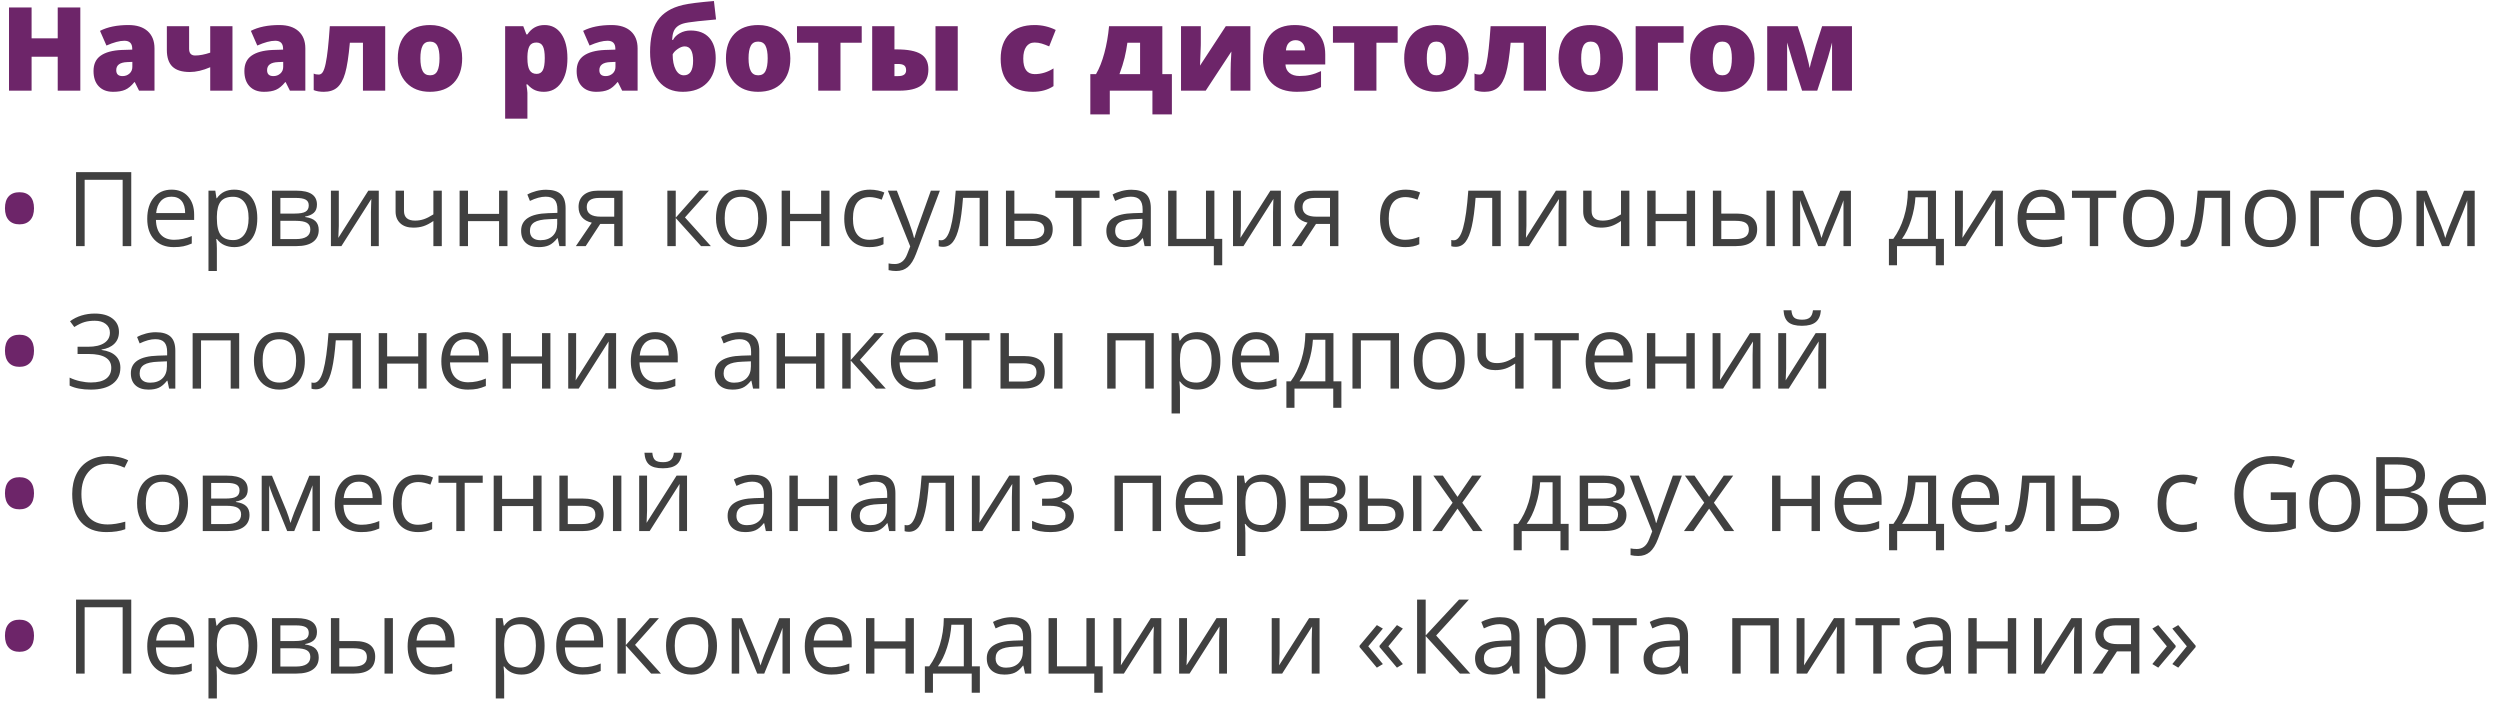
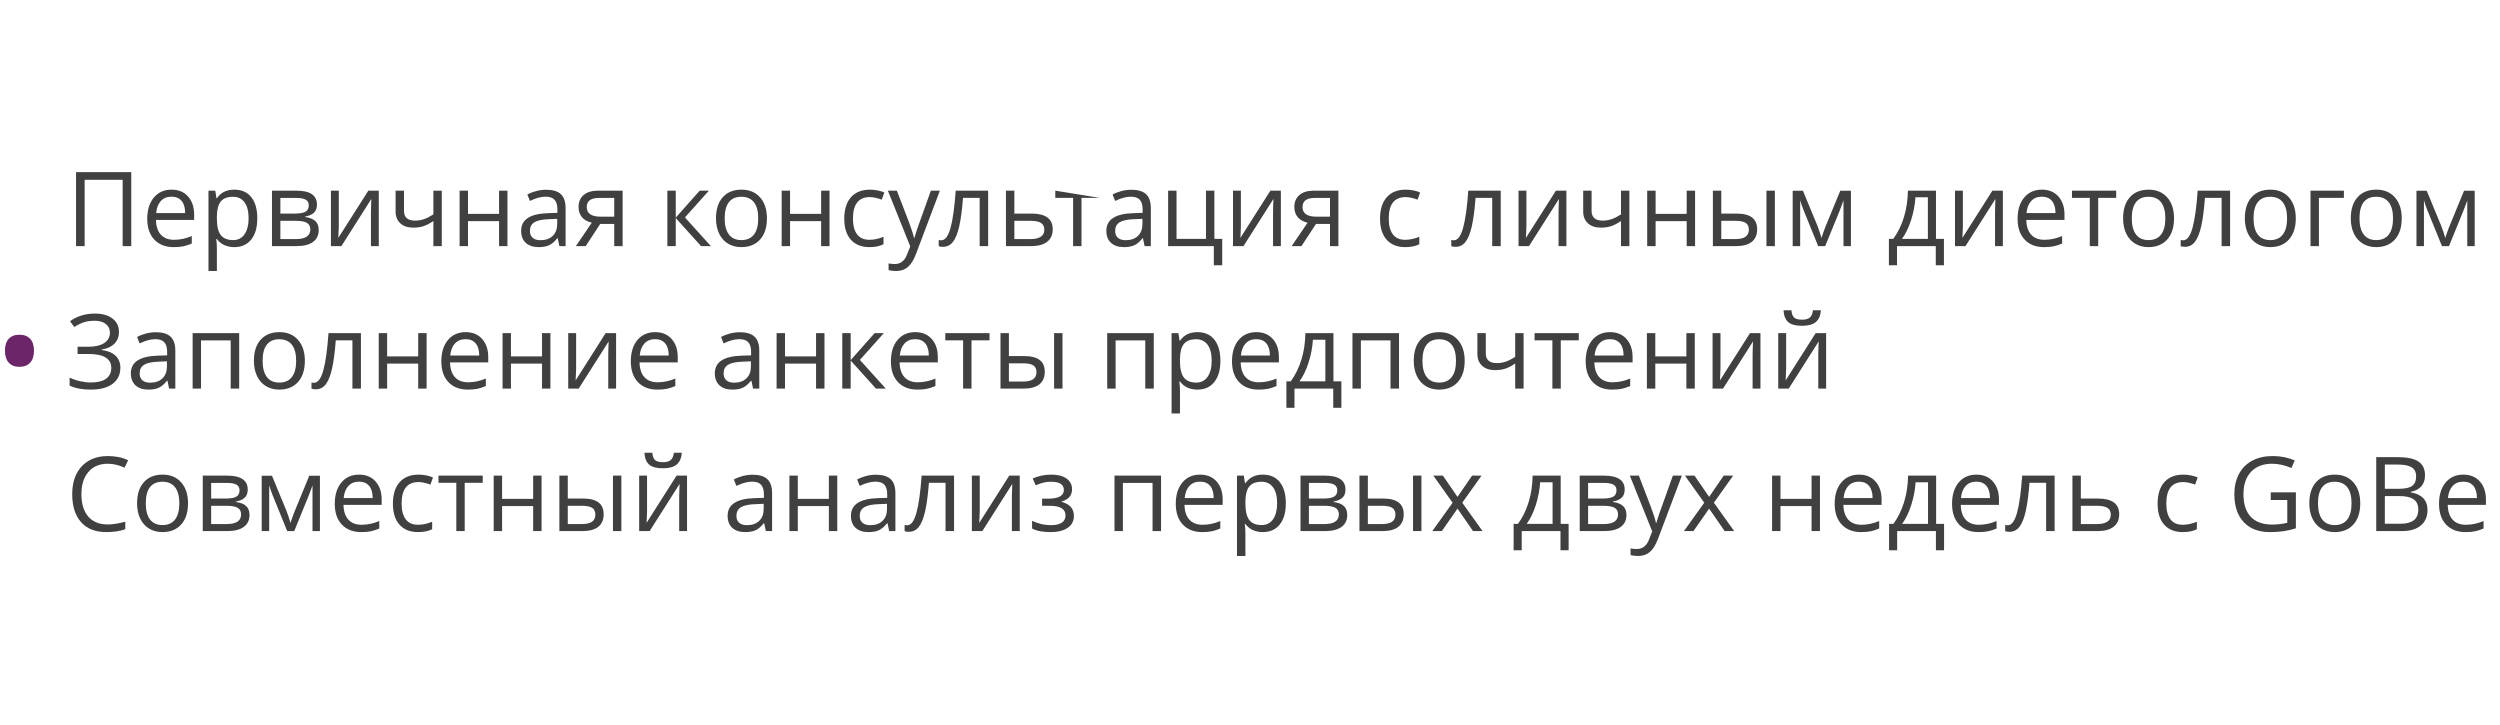
<svg xmlns="http://www.w3.org/2000/svg" width="193px" height="56px" viewBox="0 0 193 56">
  <title>Group 8</title>
  <g id="Page-1" stroke="none" stroke-width="1" fill="none" fill-rule="evenodd">
    <g id="Artboard" transform="translate(-121, -388)" fill-rule="nonzero">
      <g id="Group-8" transform="translate(121.383, 388.079)">
-         <path d="M2.056,6.921 L2.056,4.302 L4.073,4.302 L4.073,6.921 L5.818,6.921 L5.818,0.497 L4.073,0.497 L4.073,2.878 L2.056,2.878 L2.056,0.497 L0.312,0.497 L0.312,6.921 L2.056,6.921 Z M8.349,7.009 C8.73,7.009 9.041,6.957 9.281,6.851 C9.521,6.746 9.757,6.549 9.988,6.262 L9.988,6.262 L10.023,6.262 L10.353,6.921 L11.544,6.921 L11.544,3.656 C11.544,3.088 11.369,2.646 11.019,2.329 C10.669,2.013 10.174,1.854 9.536,1.854 C8.651,1.854 7.918,2.004 7.338,2.303 L7.338,2.303 L7.835,3.437 C8.395,3.19 8.856,3.067 9.219,3.067 C9.624,3.067 9.826,3.272 9.826,3.683 L9.826,3.683 L9.826,3.753 L8.995,3.779 C8.295,3.812 7.76,3.957 7.391,4.217 C7.022,4.476 6.837,4.871 6.837,5.401 C6.837,5.911 6.972,6.306 7.242,6.587 C7.511,6.869 7.88,7.009 8.349,7.009 Z M9.079,5.796 C8.753,5.796 8.591,5.644 8.591,5.339 C8.591,4.944 8.874,4.736 9.439,4.715 L9.439,4.715 L9.834,4.698 L9.834,5.084 C9.834,5.295 9.76,5.467 9.613,5.599 C9.465,5.73 9.287,5.796 9.079,5.796 Z M17.564,6.921 L17.564,1.942 L15.846,1.942 L15.846,3.986 C15.407,4.132 15.02,4.206 14.686,4.206 C14.373,4.206 14.216,4.034 14.216,3.691 L14.216,3.691 L14.216,1.942 L12.498,1.942 L12.498,3.779 C12.498,4.359 12.642,4.788 12.93,5.065 C13.219,5.342 13.665,5.48 14.269,5.48 C14.752,5.48 15.278,5.357 15.846,5.111 L15.846,5.111 L15.846,6.921 L17.564,6.921 Z M19.995,7.009 C20.375,7.009 20.686,6.957 20.926,6.851 C21.167,6.746 21.402,6.549 21.634,6.262 L21.634,6.262 L21.669,6.262 L21.999,6.921 L23.189,6.921 L23.189,3.656 C23.189,3.088 23.014,2.646 22.664,2.329 C22.314,2.013 21.82,1.854 21.181,1.854 C20.296,1.854 19.564,2.004 18.984,2.303 L18.984,2.303 L19.48,3.437 C20.04,3.19 20.501,3.067 20.865,3.067 C21.269,3.067 21.471,3.272 21.471,3.683 L21.471,3.683 L21.471,3.753 L20.641,3.779 C19.94,3.812 19.406,3.957 19.037,4.217 C18.667,4.476 18.483,4.871 18.483,5.401 C18.483,5.911 18.618,6.306 18.887,6.587 C19.157,6.869 19.526,7.009 19.995,7.009 Z M20.724,5.796 C20.399,5.796 20.236,5.644 20.236,5.339 C20.236,4.944 20.519,4.736 21.084,4.715 L21.084,4.715 L21.48,4.698 L21.48,5.084 C21.48,5.295 21.406,5.467 21.258,5.599 C21.11,5.73 20.932,5.796 20.724,5.796 Z M24.613,7.009 C25.05,7.009 25.397,6.896 25.655,6.671 C25.913,6.445 26.115,6.081 26.261,5.579 C26.408,5.076 26.529,4.291 26.626,3.221 L26.626,3.221 L27.637,3.221 L27.637,6.921 L29.355,6.921 L29.355,1.942 L25.079,1.942 C25.032,2.625 24.983,3.201 24.932,3.669 C24.881,4.138 24.823,4.522 24.76,4.821 C24.698,5.12 24.625,5.337 24.543,5.473 C24.461,5.61 24.354,5.678 24.222,5.678 C24.061,5.678 23.932,5.651 23.835,5.599 L23.835,5.599 L23.835,6.877 C24.049,6.965 24.309,7.009 24.613,7.009 Z M32.8,7.009 C33.588,7.009 34.201,6.781 34.639,6.326 C35.077,5.87 35.296,5.235 35.296,4.421 C35.296,3.902 35.195,3.449 34.991,3.061 C34.787,2.673 34.498,2.375 34.123,2.167 C33.748,1.958 33.316,1.854 32.827,1.854 C32.036,1.854 31.421,2.079 30.983,2.529 C30.545,2.979 30.326,3.609 30.326,4.421 C30.326,5.215 30.55,5.845 30.996,6.311 C31.443,6.776 32.044,7.009 32.8,7.009 Z M32.818,5.735 C32.548,5.735 32.356,5.623 32.242,5.399 C32.128,5.175 32.071,4.849 32.071,4.421 C32.071,3.993 32.128,3.672 32.242,3.456 C32.356,3.241 32.545,3.133 32.809,3.133 C33.079,3.133 33.269,3.242 33.38,3.458 C33.492,3.675 33.547,3.996 33.547,4.421 C33.547,4.849 33.492,5.175 33.383,5.399 C33.273,5.623 33.084,5.735 32.818,5.735 Z M40.333,9.083 L40.333,7.084 C40.333,6.999 40.306,6.782 40.253,6.434 L40.253,6.434 L40.333,6.434 C40.529,6.65 40.727,6.801 40.926,6.884 C41.125,6.968 41.351,7.009 41.603,7.009 C42.162,7.009 42.605,6.779 42.932,6.317 C43.259,5.856 43.422,5.224 43.422,4.421 C43.422,3.624 43.265,2.997 42.952,2.54 C42.638,2.083 42.206,1.854 41.655,1.854 C41.093,1.854 40.652,2.095 40.333,2.575 L40.333,2.575 L40.253,2.575 L40.012,1.942 L38.614,1.942 L38.614,9.083 L40.333,9.083 Z M41.044,5.625 C40.798,5.625 40.618,5.53 40.504,5.339 C40.39,5.149 40.333,4.84 40.333,4.412 L40.333,4.412 L40.333,4.276 C40.341,3.921 40.396,3.654 40.497,3.474 C40.598,3.294 40.775,3.204 41.027,3.204 C41.258,3.204 41.424,3.297 41.523,3.483 C41.623,3.669 41.673,3.976 41.673,4.403 C41.673,4.84 41.623,5.153 41.523,5.342 C41.424,5.531 41.264,5.625 41.044,5.625 Z M45.646,7.009 C46.026,7.009 46.337,6.957 46.577,6.851 C46.817,6.746 47.053,6.549 47.285,6.262 L47.285,6.262 L47.32,6.262 L47.649,6.921 L48.84,6.921 L48.84,3.656 C48.84,3.088 48.665,2.646 48.315,2.329 C47.965,2.013 47.471,1.854 46.832,1.854 C45.947,1.854 45.215,2.004 44.635,2.303 L44.635,2.303 L45.131,3.437 C45.691,3.19 46.152,3.067 46.516,3.067 C46.92,3.067 47.122,3.272 47.122,3.683 L47.122,3.683 L47.122,3.753 L46.292,3.779 C45.591,3.812 45.057,3.957 44.688,4.217 C44.318,4.476 44.134,4.871 44.134,5.401 C44.134,5.911 44.269,6.306 44.538,6.587 C44.808,6.869 45.177,7.009 45.646,7.009 Z M46.375,5.796 C46.05,5.796 45.887,5.644 45.887,5.339 C45.887,4.944 46.17,4.736 46.735,4.715 L46.735,4.715 L47.131,4.698 L47.131,5.084 C47.131,5.295 47.057,5.467 46.909,5.599 C46.761,5.73 46.583,5.796 46.375,5.796 Z M52.325,7.009 C53.122,7.009 53.745,6.781 54.195,6.324 C54.645,5.867 54.87,5.232 54.87,4.421 C54.87,3.727 54.701,3.196 54.364,2.828 C54.027,2.46 53.548,2.276 52.927,2.276 C52.623,2.276 52.347,2.345 52.101,2.483 C51.855,2.621 51.681,2.792 51.578,2.997 L51.578,2.997 L51.503,2.997 C51.518,2.745 51.554,2.541 51.611,2.384 C51.668,2.227 51.756,2.097 51.875,1.993 C51.993,1.889 52.149,1.806 52.341,1.745 C52.532,1.683 52.921,1.621 53.507,1.558 C54.093,1.495 54.556,1.45 54.896,1.424 L54.896,1.424 L54.733,0 C53.605,0.094 52.812,0.194 52.352,0.301 C51.892,0.408 51.498,0.562 51.172,0.765 C50.845,0.967 50.58,1.218 50.376,1.518 C50.173,1.819 50.026,2.172 49.937,2.577 C49.847,2.983 49.803,3.438 49.803,3.942 C49.803,4.909 50.027,5.662 50.475,6.201 C50.923,6.74 51.54,7.009 52.325,7.009 Z M52.413,5.735 C52.146,5.735 51.936,5.586 51.78,5.289 C51.625,4.991 51.547,4.603 51.547,4.122 C51.609,3.981 51.736,3.843 51.93,3.707 C52.123,3.571 52.305,3.502 52.475,3.502 C52.908,3.502 53.125,3.872 53.125,4.61 C53.125,5.36 52.888,5.735 52.413,5.735 Z M58.135,7.009 C58.923,7.009 59.536,6.781 59.974,6.326 C60.412,5.87 60.631,5.235 60.631,4.421 C60.631,3.902 60.529,3.449 60.325,3.061 C60.122,2.673 59.833,2.375 59.458,2.167 C59.083,1.958 58.65,1.854 58.161,1.854 C57.37,1.854 56.756,2.079 56.318,2.529 C55.88,2.979 55.661,3.609 55.661,4.421 C55.661,5.215 55.884,5.845 56.331,6.311 C56.778,6.776 57.379,7.009 58.135,7.009 Z M58.152,5.735 C57.883,5.735 57.691,5.623 57.577,5.399 C57.462,5.175 57.405,4.849 57.405,4.421 C57.405,3.993 57.462,3.672 57.577,3.456 C57.691,3.241 57.88,3.133 58.144,3.133 C58.413,3.133 58.604,3.242 58.715,3.458 C58.826,3.675 58.882,3.996 58.882,4.421 C58.882,4.849 58.827,5.175 58.717,5.399 C58.607,5.623 58.419,5.735 58.152,5.735 Z M64.502,6.921 L64.502,3.221 L66.142,3.221 L66.142,1.942 L61.145,1.942 L61.145,3.221 L62.784,3.221 L62.784,6.921 L64.502,6.921 Z M73.555,6.921 L73.555,1.942 L71.837,1.942 L71.837,6.921 L73.555,6.921 Z M69.038,6.921 C69.793,6.921 70.357,6.79 70.729,6.526 C71.102,6.262 71.288,5.845 71.288,5.273 C71.288,4.729 71.094,4.336 70.708,4.096 C70.321,3.855 69.695,3.735 68.831,3.735 L68.831,3.735 L68.668,3.735 L68.668,1.942 L66.95,1.942 L66.95,6.921 L69.038,6.921 Z M68.958,5.796 L68.668,5.796 L68.668,4.86 L68.941,4.86 C69.167,4.86 69.328,4.898 69.424,4.975 C69.521,5.051 69.569,5.175 69.569,5.348 C69.569,5.647 69.366,5.796 68.958,5.796 L68.958,5.796 Z M79.352,7.009 C79.973,7.009 80.504,6.863 80.947,6.57 L80.947,6.57 L80.947,5.203 C80.484,5.496 80,5.643 79.497,5.643 C78.908,5.643 78.613,5.244 78.613,4.447 C78.613,4.052 78.689,3.746 78.842,3.529 C78.994,3.312 79.209,3.204 79.488,3.204 C79.678,3.204 79.861,3.231 80.037,3.285 C80.213,3.339 80.405,3.412 80.613,3.502 L80.613,3.502 L81.118,2.232 C80.608,1.98 80.065,1.854 79.488,1.854 C78.65,1.854 78.004,2.082 77.55,2.536 C77.096,2.99 76.869,3.63 76.869,4.456 C76.869,5.279 77.079,5.911 77.499,6.35 C77.92,6.79 78.537,7.009 79.352,7.009 Z M85.293,8.75 L85.293,6.921 L88.584,6.921 L88.584,8.75 L90.087,8.75 L90.087,5.643 L89.349,5.643 L89.349,1.942 L85.236,1.942 C85.168,2.678 85.048,3.37 84.873,4.019 C84.699,4.668 84.484,5.209 84.229,5.643 L84.229,5.643 L83.79,5.643 L83.79,8.75 L85.293,8.75 Z M87.631,5.643 L86.04,5.643 C86.213,5.174 86.345,4.752 86.436,4.377 C86.526,4.002 86.598,3.617 86.651,3.221 L86.651,3.221 L87.631,3.221 L87.631,5.643 Z M92.698,6.921 L94.68,3.898 C94.639,4.542 94.618,5.101 94.618,5.572 L94.618,5.572 L94.618,6.921 L96.147,6.921 L96.147,1.942 L94.249,1.942 L92.258,4.988 C92.296,4.027 92.316,3.505 92.318,3.423 C92.319,3.341 92.32,3.265 92.32,3.195 L92.32,1.942 L90.791,1.942 L90.791,6.921 L92.698,6.921 Z M99.738,7.009 C100.136,7.009 100.479,6.983 100.766,6.93 C101.053,6.877 101.332,6.782 101.601,6.645 L101.601,6.645 L101.601,5.41 C101.305,5.547 101.031,5.645 100.777,5.702 C100.524,5.759 100.246,5.788 99.944,5.788 C99.613,5.788 99.352,5.708 99.16,5.55 C98.968,5.392 98.866,5.174 98.854,4.896 L98.854,4.896 L101.926,4.896 L101.926,4.131 C101.926,3.396 101.722,2.832 101.313,2.441 C100.905,2.05 100.325,1.854 99.575,1.854 C98.787,1.854 98.181,2.079 97.756,2.529 C97.331,2.979 97.119,3.624 97.119,4.465 C97.119,5.279 97.348,5.907 97.806,6.348 C98.265,6.789 98.909,7.009 99.738,7.009 Z M100.366,3.814 L98.89,3.814 C98.913,3.542 98.993,3.342 99.129,3.215 C99.265,3.087 99.435,3.023 99.637,3.023 C99.856,3.023 100.031,3.095 100.162,3.239 C100.292,3.382 100.36,3.574 100.366,3.814 L100.366,3.814 Z M105.877,6.921 L105.877,3.221 L107.516,3.221 L107.516,1.942 L102.52,1.942 L102.52,3.221 L104.159,3.221 L104.159,6.921 L105.877,6.921 Z M110.496,7.009 C111.284,7.009 111.897,6.781 112.335,6.326 C112.773,5.87 112.992,5.235 112.992,4.421 C112.992,3.902 112.89,3.449 112.686,3.061 C112.483,2.673 112.193,2.375 111.818,2.167 C111.443,1.958 111.011,1.854 110.522,1.854 C109.731,1.854 109.116,2.079 108.678,2.529 C108.24,2.979 108.021,3.609 108.021,4.421 C108.021,5.215 108.245,5.845 108.692,6.311 C109.138,6.776 109.74,7.009 110.496,7.009 Z M110.513,5.735 C110.244,5.735 110.052,5.623 109.938,5.399 C109.823,5.175 109.766,4.849 109.766,4.421 C109.766,3.993 109.823,3.672 109.938,3.456 C110.052,3.241 110.241,3.133 110.504,3.133 C110.774,3.133 110.964,3.242 111.076,3.458 C111.187,3.675 111.243,3.996 111.243,4.421 C111.243,4.849 111.188,5.175 111.078,5.399 C110.968,5.623 110.78,5.735 110.513,5.735 Z M114.227,7.009 C114.663,7.009 115.01,6.896 115.268,6.671 C115.526,6.445 115.728,6.081 115.875,5.579 C116.021,5.076 116.143,4.291 116.239,3.221 L116.239,3.221 L117.25,3.221 L117.25,6.921 L118.968,6.921 L118.968,1.942 L114.692,1.942 C114.646,2.625 114.596,3.201 114.545,3.669 C114.494,4.138 114.437,4.522 114.374,4.821 C114.311,5.12 114.238,5.337 114.156,5.473 C114.074,5.61 113.967,5.678 113.835,5.678 C113.674,5.678 113.545,5.651 113.449,5.599 L113.449,5.599 L113.449,6.877 C113.663,6.965 113.922,7.009 114.227,7.009 Z M122.414,7.009 C123.202,7.009 123.815,6.781 124.253,6.326 C124.691,5.87 124.91,5.235 124.91,4.421 C124.91,3.902 124.808,3.449 124.604,3.061 C124.401,2.673 124.111,2.375 123.736,2.167 C123.361,1.958 122.929,1.854 122.44,1.854 C121.649,1.854 121.034,2.079 120.596,2.529 C120.158,2.979 119.939,3.609 119.939,4.421 C119.939,5.215 120.163,5.845 120.61,6.311 C121.056,6.776 121.658,7.009 122.414,7.009 Z M122.431,5.735 C122.162,5.735 121.97,5.623 121.855,5.399 C121.741,5.175 121.684,4.849 121.684,4.421 C121.684,3.993 121.741,3.672 121.855,3.456 C121.97,3.241 122.159,3.133 122.422,3.133 C122.692,3.133 122.882,3.242 122.994,3.458 C123.105,3.675 123.161,3.996 123.161,4.421 C123.161,4.849 123.106,5.175 122.996,5.399 C122.886,5.623 122.698,5.735 122.431,5.735 Z M127.608,6.921 L127.608,3.221 L129.59,3.221 L129.59,1.942 L125.89,1.942 L125.89,6.921 L127.608,6.921 Z M132.569,7.009 C133.357,7.009 133.97,6.781 134.408,6.326 C134.846,5.87 135.065,5.235 135.065,4.421 C135.065,3.902 134.964,3.449 134.76,3.061 C134.556,2.673 134.267,2.375 133.892,2.167 C133.517,1.958 133.085,1.854 132.596,1.854 C131.805,1.854 131.19,2.079 130.752,2.529 C130.314,2.979 130.095,3.609 130.095,4.421 C130.095,5.215 130.319,5.845 130.765,6.311 C131.212,6.776 131.813,7.009 132.569,7.009 Z M132.587,5.735 C132.317,5.735 132.125,5.623 132.011,5.399 C131.897,5.175 131.84,4.849 131.84,4.421 C131.84,3.993 131.897,3.672 132.011,3.456 C132.125,3.241 132.314,3.133 132.578,3.133 C132.848,3.133 133.038,3.242 133.149,3.458 C133.261,3.675 133.316,3.996 133.316,4.421 C133.316,4.849 133.261,5.175 133.152,5.399 C133.042,5.623 132.854,5.735 132.587,5.735 Z M137.583,6.921 L137.583,3.204 L137.68,3.533 C137.871,4.198 138.052,4.797 138.225,5.331 L138.225,5.331 L138.739,6.921 L139.908,6.921 C140.339,5.626 140.614,4.778 140.732,4.375 C140.851,3.972 140.957,3.582 141.051,3.204 L141.051,3.204 L141.051,6.921 L142.589,6.921 L142.589,1.942 L140.286,1.942 L139.807,3.419 L139.636,4.008 C139.445,4.649 139.341,5.039 139.324,5.177 C139.294,4.989 139.215,4.653 139.086,4.168 C138.958,3.683 138.856,3.33 138.783,3.107 L138.783,3.107 L138.396,1.942 L136.045,1.942 L136.045,6.921 L137.583,6.921 Z" id="Началоработысдиетологом" fill="#6D2569" />
        <g id="•-Первичная-консульт" transform="translate(0, 13.21)">
-           <path d="M1.121,4.031 C1.475,4.031 1.751,3.923 1.947,3.707 C2.144,3.491 2.242,3.185 2.242,2.789 C2.242,2.391 2.145,2.085 1.949,1.871 C1.754,1.658 1.478,1.551 1.121,1.551 C0.759,1.551 0.482,1.657 0.289,1.869 C0.096,2.081 0,2.388 0,2.789 C0,3.185 0.097,3.491 0.291,3.707 C0.485,3.923 0.762,4.031 1.121,4.031 Z" id="•" fill="#6D2569" />
-           <path d="M6.152,5.711 L6.152,0.59 L9.086,0.59 L9.086,5.711 L9.75,5.711 L9.75,0 L5.488,0 L5.488,5.711 L6.152,5.711 Z M13.031,5.789 C13.32,5.789 13.567,5.768 13.771,5.725 C13.976,5.682 14.193,5.611 14.422,5.512 L14.422,5.512 L14.422,4.934 C13.971,5.126 13.516,5.223 13.055,5.223 C12.617,5.223 12.278,5.092 12.037,4.832 C11.796,4.572 11.669,4.19 11.656,3.688 L11.656,3.688 L14.605,3.688 L14.605,3.277 C14.605,2.699 14.449,2.234 14.137,1.881 C13.824,1.528 13.4,1.352 12.863,1.352 C12.29,1.352 11.834,1.555 11.494,1.961 C11.154,2.367 10.984,2.915 10.984,3.605 C10.984,4.29 11.167,4.826 11.533,5.211 C11.899,5.596 12.398,5.789 13.031,5.789 Z M13.91,3.16 L11.672,3.16 C11.708,2.764 11.829,2.454 12.033,2.23 C12.238,2.007 12.512,1.895 12.855,1.895 C13.194,1.895 13.454,2.003 13.637,2.221 C13.819,2.438 13.91,2.751 13.91,3.16 L13.91,3.16 Z M16.359,7.633 L16.359,5.871 C16.359,5.647 16.344,5.41 16.312,5.16 L16.312,5.16 L16.359,5.16 C16.516,5.374 16.709,5.532 16.939,5.635 C17.17,5.738 17.424,5.789 17.703,5.789 C18.26,5.789 18.696,5.594 19.01,5.205 C19.324,4.816 19.48,4.27 19.48,3.566 C19.48,2.866 19.326,2.322 19.018,1.934 C18.709,1.546 18.271,1.352 17.703,1.352 C17.417,1.352 17.163,1.404 16.941,1.508 C16.72,1.612 16.526,1.781 16.359,2.016 L16.359,2.016 L16.328,2.016 L16.238,1.43 L15.711,1.43 L15.711,7.633 L16.359,7.633 Z M17.625,5.246 C17.182,5.246 16.861,5.117 16.66,4.857 C16.46,4.598 16.359,4.168 16.359,3.566 L16.359,3.566 L16.359,3.422 C16.365,2.893 16.465,2.508 16.66,2.266 C16.855,2.023 17.172,1.902 17.609,1.902 C17.99,1.902 18.285,2.045 18.494,2.33 C18.704,2.615 18.809,3.025 18.809,3.559 C18.809,4.085 18.704,4.497 18.494,4.797 C18.285,5.096 17.995,5.246 17.625,5.246 Z M22.5,5.711 C23.062,5.711 23.49,5.603 23.783,5.387 C24.076,5.171 24.223,4.863 24.223,4.465 C24.223,4.176 24.139,3.949 23.971,3.785 C23.803,3.621 23.536,3.514 23.172,3.465 L23.172,3.465 L23.172,3.43 C23.461,3.38 23.686,3.283 23.846,3.139 C24.006,2.994 24.086,2.783 24.086,2.504 C24.086,1.788 23.555,1.43 22.492,1.43 L22.492,1.43 L20.613,1.43 L20.613,5.711 L22.5,5.711 Z M22.359,3.199 L21.262,3.199 L21.262,1.992 L22.484,1.992 C22.81,1.992 23.053,2.036 23.213,2.123 C23.373,2.21 23.453,2.358 23.453,2.566 C23.453,2.79 23.371,2.952 23.207,3.051 C23.043,3.15 22.76,3.199 22.359,3.199 L22.359,3.199 Z M22.453,5.168 L21.262,5.168 L21.262,3.758 L22.438,3.758 C22.844,3.758 23.135,3.811 23.311,3.916 C23.486,4.021 23.574,4.19 23.574,4.422 C23.574,4.919 23.201,5.168 22.453,5.168 L22.453,5.168 Z M25.973,5.711 L28.285,2.07 L28.266,2.578 L28.254,3.094 L28.254,5.711 L28.859,5.711 L28.859,1.43 L28.051,1.43 L25.734,5.078 L25.746,4.855 L25.773,4.145 L25.773,1.43 L25.164,1.43 L25.164,5.711 L25.973,5.711 Z M33.723,5.711 L33.723,1.43 L33.074,1.43 L33.074,3.262 C32.801,3.436 32.556,3.56 32.34,3.633 C32.124,3.706 31.897,3.742 31.66,3.742 C31.09,3.742 30.805,3.492 30.805,2.992 L30.805,2.992 L30.805,1.43 L30.156,1.43 L30.156,3.039 C30.156,3.422 30.277,3.725 30.52,3.949 C30.762,4.173 31.096,4.285 31.523,4.285 C31.818,4.285 32.081,4.247 32.314,4.17 C32.548,4.093 32.801,3.961 33.074,3.773 L33.074,3.773 L33.074,5.711 L33.723,5.711 Z M35.746,5.711 L35.746,3.781 L38.145,3.781 L38.145,5.711 L38.793,5.711 L38.793,1.43 L38.145,1.43 L38.145,3.223 L35.746,3.223 L35.746,1.43 L35.098,1.43 L35.098,5.711 L35.746,5.711 Z M41.207,5.789 C41.525,5.789 41.79,5.742 42.002,5.646 C42.214,5.551 42.427,5.37 42.641,5.102 L42.641,5.102 L42.672,5.102 L42.801,5.711 L43.281,5.711 L43.281,2.789 C43.281,2.289 43.158,1.926 42.912,1.699 C42.666,1.473 42.288,1.359 41.777,1.359 C41.525,1.359 41.273,1.392 41.021,1.457 C40.77,1.522 40.539,1.612 40.328,1.727 L40.328,1.727 L40.527,2.223 C40.978,2.004 41.382,1.895 41.738,1.895 C42.056,1.895 42.287,1.975 42.432,2.135 C42.576,2.295 42.648,2.543 42.648,2.879 L42.648,2.879 L42.648,3.145 L41.922,3.168 C40.539,3.21 39.848,3.663 39.848,4.527 C39.848,4.931 39.968,5.242 40.209,5.461 C40.45,5.68 40.783,5.789 41.207,5.789 Z M41.336,5.254 C41.081,5.254 40.882,5.193 40.74,5.07 C40.598,4.948 40.527,4.77 40.527,4.535 C40.527,4.236 40.641,4.015 40.869,3.873 C41.097,3.731 41.469,3.651 41.984,3.633 L41.984,3.633 L42.633,3.605 L42.633,3.992 C42.633,4.391 42.518,4.701 42.287,4.922 C42.057,5.143 41.74,5.254 41.336,5.254 Z M44.832,5.711 L45.953,4 L47.035,4 L47.035,5.711 L47.684,5.711 L47.684,1.43 L45.777,1.43 C45.306,1.43 44.939,1.542 44.676,1.766 C44.413,1.99 44.281,2.297 44.281,2.688 C44.281,3.005 44.369,3.269 44.545,3.479 C44.721,3.688 44.974,3.829 45.305,3.902 L45.305,3.902 L44.074,5.711 L44.832,5.711 Z M47.035,3.438 L45.992,3.438 C45.273,3.438 44.914,3.19 44.914,2.695 C44.914,2.227 45.229,1.992 45.859,1.992 L45.859,1.992 L47.035,1.992 L47.035,3.438 Z M51.785,5.711 L51.785,3.543 L53.738,5.711 L54.496,5.711 L52.496,3.496 L54.344,1.43 L53.633,1.43 L51.785,3.512 L51.785,1.43 L51.137,1.43 L51.137,5.711 L51.785,5.711 Z M56.84,5.789 C57.46,5.789 57.945,5.593 58.297,5.201 C58.648,4.809 58.824,4.264 58.824,3.566 C58.824,2.887 58.648,2.348 58.295,1.949 C57.942,1.551 57.466,1.352 56.867,1.352 C56.247,1.352 55.763,1.546 55.414,1.936 C55.065,2.325 54.891,2.868 54.891,3.566 C54.891,4.017 54.971,4.41 55.133,4.746 C55.294,5.082 55.523,5.34 55.82,5.52 C56.117,5.699 56.457,5.789 56.84,5.789 Z M56.855,5.246 C56.431,5.246 56.109,5.103 55.891,4.816 C55.672,4.53 55.562,4.113 55.562,3.566 C55.562,3.014 55.671,2.599 55.887,2.32 C56.103,2.042 56.423,1.902 56.848,1.902 C57.277,1.902 57.602,2.044 57.822,2.326 C58.042,2.609 58.152,3.022 58.152,3.566 C58.152,4.116 58.042,4.533 57.822,4.818 C57.602,5.104 57.28,5.246 56.855,5.246 Z M60.609,5.711 L60.609,3.781 L63.008,3.781 L63.008,5.711 L63.656,5.711 L63.656,1.43 L63.008,1.43 L63.008,3.223 L60.609,3.223 L60.609,1.43 L59.961,1.43 L59.961,5.711 L60.609,5.711 Z M66.742,5.789 C67.177,5.789 67.538,5.715 67.824,5.566 L67.824,5.566 L67.824,4.992 C67.449,5.146 67.083,5.223 66.727,5.223 C66.31,5.223 65.995,5.082 65.783,4.801 C65.571,4.52 65.465,4.116 65.465,3.59 C65.465,2.48 65.9,1.926 66.77,1.926 C66.9,1.926 67.049,1.945 67.219,1.982 C67.388,2.02 67.544,2.068 67.688,2.125 L67.688,2.125 L67.887,1.574 C67.77,1.514 67.608,1.462 67.402,1.418 C67.197,1.374 66.991,1.352 66.785,1.352 C66.147,1.352 65.656,1.547 65.311,1.938 C64.965,2.328 64.793,2.882 64.793,3.598 C64.793,4.296 64.963,4.835 65.303,5.217 C65.643,5.598 66.122,5.789 66.742,5.789 Z M68.801,7.633 C69.155,7.633 69.454,7.532 69.697,7.33 C69.941,7.128 70.154,6.786 70.336,6.305 L70.336,6.305 L72.176,1.43 L71.48,1.43 C70.882,3.086 70.528,4.075 70.42,4.396 C70.312,4.718 70.241,4.945 70.207,5.078 L70.207,5.078 L70.176,5.078 C70.126,4.831 69.999,4.428 69.793,3.871 L69.793,3.871 L68.855,1.43 L68.16,1.43 L69.887,5.734 L69.648,6.344 C69.458,6.844 69.141,7.094 68.695,7.094 C68.518,7.094 68.358,7.078 68.215,7.047 L68.215,7.047 L68.215,7.566 C68.408,7.611 68.603,7.633 68.801,7.633 Z M72.422,5.766 C72.729,5.766 72.982,5.639 73.182,5.387 C73.381,5.134 73.543,4.736 73.668,4.191 C73.793,3.647 73.891,2.911 73.961,1.984 L73.961,1.984 L75.246,1.984 L75.246,5.711 L75.902,5.711 L75.902,1.43 L73.398,1.43 C73.307,2.719 73.173,3.68 72.996,4.312 C72.819,4.945 72.581,5.262 72.281,5.262 C72.208,5.262 72.143,5.254 72.086,5.238 L72.086,5.238 L72.086,5.719 C72.169,5.75 72.281,5.766 72.422,5.766 Z M79.207,5.711 C79.757,5.711 80.174,5.599 80.459,5.375 C80.744,5.151 80.887,4.828 80.887,4.406 C80.887,3.602 80.34,3.199 79.246,3.199 L79.246,3.199 L77.926,3.199 L77.926,1.43 L77.277,1.43 L77.277,5.711 L79.207,5.711 Z M79.176,5.168 L77.926,5.168 L77.926,3.758 L79.156,3.758 C79.542,3.758 79.818,3.813 79.986,3.924 C80.154,4.035 80.238,4.208 80.238,4.445 C80.238,4.688 80.147,4.868 79.965,4.988 C79.783,5.108 79.52,5.168 79.176,5.168 L79.176,5.168 Z M83.109,5.711 L83.109,1.984 L84.5,1.984 L84.5,1.43 L81.086,1.43 L81.086,1.984 L82.461,1.984 L82.461,5.711 L83.109,5.711 Z M86.387,5.789 C86.704,5.789 86.969,5.742 87.182,5.646 C87.394,5.551 87.607,5.37 87.82,5.102 L87.82,5.102 L87.852,5.102 L87.98,5.711 L88.461,5.711 L88.461,2.789 C88.461,2.289 88.338,1.926 88.092,1.699 C87.846,1.473 87.467,1.359 86.957,1.359 C86.704,1.359 86.452,1.392 86.201,1.457 C85.95,1.522 85.719,1.612 85.508,1.727 L85.508,1.727 L85.707,2.223 C86.158,2.004 86.561,1.895 86.918,1.895 C87.236,1.895 87.467,1.975 87.611,2.135 C87.756,2.295 87.828,2.543 87.828,2.879 L87.828,2.879 L87.828,3.145 L87.102,3.168 C85.719,3.21 85.027,3.663 85.027,4.527 C85.027,4.931 85.148,5.242 85.389,5.461 C85.63,5.68 85.962,5.789 86.387,5.789 Z M86.516,5.254 C86.26,5.254 86.062,5.193 85.92,5.07 C85.778,4.948 85.707,4.77 85.707,4.535 C85.707,4.236 85.821,4.015 86.049,3.873 C86.277,3.731 86.648,3.651 87.164,3.633 L87.164,3.633 L87.812,3.605 L87.812,3.992 C87.812,4.391 87.697,4.701 87.467,4.922 C87.236,5.143 86.919,5.254 86.516,5.254 Z M93.973,7.191 L93.973,5.152 L93.367,5.152 L93.367,1.43 L92.719,1.43 L92.719,5.152 L90.445,5.152 L90.445,1.43 L89.797,1.43 L89.797,5.711 L93.324,5.711 L93.324,7.191 L93.973,7.191 Z M95.613,5.711 L97.926,2.07 L97.906,2.578 L97.895,3.094 L97.895,5.711 L98.5,5.711 L98.5,1.43 L97.691,1.43 L95.375,5.078 L95.387,4.855 L95.414,4.145 L95.414,1.43 L94.805,1.43 L94.805,5.711 L95.613,5.711 Z M100.09,5.711 L101.211,4 L102.293,4 L102.293,5.711 L102.941,5.711 L102.941,1.43 L101.035,1.43 C100.564,1.43 100.197,1.542 99.934,1.766 C99.671,1.99 99.539,2.297 99.539,2.688 C99.539,3.005 99.627,3.269 99.803,3.479 C99.979,3.688 100.232,3.829 100.562,3.902 L100.562,3.902 L99.332,5.711 L100.09,5.711 Z M102.293,3.438 L101.25,3.438 C100.531,3.438 100.172,3.19 100.172,2.695 C100.172,2.227 100.487,1.992 101.117,1.992 L101.117,1.992 L102.293,1.992 L102.293,3.438 Z M108.105,5.789 C108.54,5.789 108.901,5.715 109.188,5.566 L109.188,5.566 L109.188,4.992 C108.812,5.146 108.447,5.223 108.09,5.223 C107.673,5.223 107.359,5.082 107.146,4.801 C106.934,4.52 106.828,4.116 106.828,3.59 C106.828,2.48 107.263,1.926 108.133,1.926 C108.263,1.926 108.413,1.945 108.582,1.982 C108.751,2.02 108.908,2.068 109.051,2.125 L109.051,2.125 L109.25,1.574 C109.133,1.514 108.971,1.462 108.766,1.418 C108.56,1.374 108.354,1.352 108.148,1.352 C107.51,1.352 107.019,1.547 106.674,1.938 C106.329,2.328 106.156,2.882 106.156,3.598 C106.156,4.296 106.326,4.835 106.666,5.217 C107.006,5.598 107.486,5.789 108.105,5.789 Z M111.992,5.766 C112.299,5.766 112.553,5.639 112.752,5.387 C112.951,5.134 113.113,4.736 113.238,4.191 C113.363,3.647 113.461,2.911 113.531,1.984 L113.531,1.984 L114.816,1.984 L114.816,5.711 L115.473,5.711 L115.473,1.43 L112.969,1.43 C112.878,2.719 112.743,3.68 112.566,4.312 C112.389,4.945 112.151,5.262 111.852,5.262 C111.779,5.262 111.714,5.254 111.656,5.238 L111.656,5.238 L111.656,5.719 C111.74,5.75 111.852,5.766 111.992,5.766 Z M117.656,5.711 L119.969,2.07 L119.949,2.578 L119.938,3.094 L119.938,5.711 L120.543,5.711 L120.543,1.43 L119.734,1.43 L117.418,5.078 L117.43,4.855 L117.457,4.145 L117.457,1.43 L116.848,1.43 L116.848,5.711 L117.656,5.711 Z M125.406,5.711 L125.406,1.43 L124.758,1.43 L124.758,3.262 C124.484,3.436 124.24,3.56 124.023,3.633 C123.807,3.706 123.581,3.742 123.344,3.742 C122.773,3.742 122.488,3.492 122.488,2.992 L122.488,2.992 L122.488,1.43 L121.84,1.43 L121.84,3.039 C121.84,3.422 121.961,3.725 122.203,3.949 C122.445,4.173 122.78,4.285 123.207,4.285 C123.501,4.285 123.765,4.247 123.998,4.17 C124.231,4.093 124.484,3.961 124.758,3.773 L124.758,3.773 L124.758,5.711 L125.406,5.711 Z M127.43,5.711 L127.43,3.781 L129.828,3.781 L129.828,5.711 L130.477,5.711 L130.477,1.43 L129.828,1.43 L129.828,3.223 L127.43,3.223 L127.43,1.43 L126.781,1.43 L126.781,5.711 L127.43,5.711 Z M133.629,5.711 C134.168,5.711 134.576,5.601 134.854,5.381 C135.131,5.161 135.27,4.836 135.27,4.406 C135.27,4.005 135.139,3.704 134.877,3.502 C134.615,3.3 134.212,3.199 133.668,3.199 L133.668,3.199 L132.5,3.199 L132.5,1.43 L131.852,1.43 L131.852,5.711 L133.629,5.711 Z M136.637,5.711 L136.637,1.43 L135.988,1.43 L135.988,5.711 L136.637,5.711 Z M133.598,5.168 L132.5,5.168 L132.5,3.758 L133.578,3.758 C133.961,3.758 134.232,3.812 134.391,3.922 C134.549,4.031 134.629,4.206 134.629,4.445 C134.629,4.927 134.285,5.168 133.598,5.168 L133.598,5.168 Z M138.59,5.711 L138.59,2.176 C138.642,2.371 138.737,2.643 138.875,2.992 L138.875,2.992 L139.98,5.711 L140.523,5.711 L141.629,3 L141.855,2.402 L141.934,2.176 L141.934,5.711 L142.508,5.711 L142.508,1.438 L141.684,1.438 L140.523,4.262 L140.355,4.723 L140.234,5.086 C140.141,4.75 140.038,4.439 139.926,4.152 L139.926,4.152 L138.805,1.438 L138.012,1.438 L138.012,5.711 L138.59,5.711 Z M146.066,7.191 L146.066,5.711 L149.059,5.711 L149.059,7.191 L149.688,7.191 L149.688,5.152 L149.074,5.152 L149.074,1.43 L146.906,1.43 C146.898,2.161 146.796,2.846 146.598,3.484 C146.4,4.122 146.126,4.678 145.777,5.152 L145.777,5.152 L145.441,5.152 L145.441,7.191 L146.066,7.191 Z M148.449,5.152 L146.449,5.152 C146.73,4.775 146.965,4.29 147.154,3.697 C147.343,3.105 147.454,2.52 147.488,1.941 L147.488,1.941 L148.449,1.941 L148.449,5.152 Z M151.352,5.711 L153.664,2.07 L153.645,2.578 L153.633,3.094 L153.633,5.711 L154.238,5.711 L154.238,1.43 L153.43,1.43 L151.113,5.078 L151.125,4.855 L151.152,4.145 L151.152,1.43 L150.543,1.43 L150.543,5.711 L151.352,5.711 Z M157.422,5.789 C157.711,5.789 157.958,5.768 158.162,5.725 C158.367,5.682 158.583,5.611 158.812,5.512 L158.812,5.512 L158.812,4.934 C158.362,5.126 157.906,5.223 157.445,5.223 C157.008,5.223 156.669,5.092 156.428,4.832 C156.187,4.572 156.06,4.19 156.047,3.688 L156.047,3.688 L158.996,3.688 L158.996,3.277 C158.996,2.699 158.84,2.234 158.527,1.881 C158.215,1.528 157.79,1.352 157.254,1.352 C156.681,1.352 156.225,1.555 155.885,1.961 C155.545,2.367 155.375,2.915 155.375,3.605 C155.375,4.29 155.558,4.826 155.924,5.211 C156.29,5.596 156.789,5.789 157.422,5.789 Z M158.301,3.16 L156.062,3.16 C156.099,2.764 156.219,2.454 156.424,2.23 C156.628,2.007 156.902,1.895 157.246,1.895 C157.585,1.895 157.845,2.003 158.027,2.221 C158.21,2.438 158.301,2.751 158.301,3.16 L158.301,3.16 Z M161.598,5.711 L161.598,1.984 L162.988,1.984 L162.988,1.43 L159.574,1.43 L159.574,1.984 L160.949,1.984 L160.949,5.711 L161.598,5.711 Z M165.469,5.789 C166.089,5.789 166.574,5.593 166.926,5.201 C167.277,4.809 167.453,4.264 167.453,3.566 C167.453,2.887 167.277,2.348 166.924,1.949 C166.571,1.551 166.095,1.352 165.496,1.352 C164.876,1.352 164.392,1.546 164.043,1.936 C163.694,2.325 163.52,2.868 163.52,3.566 C163.52,4.017 163.6,4.41 163.762,4.746 C163.923,5.082 164.152,5.34 164.449,5.52 C164.746,5.699 165.086,5.789 165.469,5.789 Z M165.484,5.246 C165.06,5.246 164.738,5.103 164.52,4.816 C164.301,4.53 164.191,4.113 164.191,3.566 C164.191,3.014 164.299,2.599 164.516,2.32 C164.732,2.042 165.052,1.902 165.477,1.902 C165.906,1.902 166.231,2.044 166.451,2.326 C166.671,2.609 166.781,3.022 166.781,3.566 C166.781,4.116 166.671,4.533 166.451,4.818 C166.231,5.104 165.909,5.246 165.484,5.246 Z M168.301,5.766 C168.608,5.766 168.861,5.639 169.061,5.387 C169.26,5.134 169.422,4.736 169.547,4.191 C169.672,3.647 169.77,2.911 169.84,1.984 L169.84,1.984 L171.125,1.984 L171.125,5.711 L171.781,5.711 L171.781,1.43 L169.277,1.43 C169.186,2.719 169.052,3.68 168.875,4.312 C168.698,4.945 168.46,5.262 168.16,5.262 C168.087,5.262 168.022,5.254 167.965,5.238 L167.965,5.238 L167.965,5.719 C168.048,5.75 168.16,5.766 168.301,5.766 Z M174.867,5.789 C175.487,5.789 175.973,5.593 176.324,5.201 C176.676,4.809 176.852,4.264 176.852,3.566 C176.852,2.887 176.675,2.348 176.322,1.949 C175.969,1.551 175.493,1.352 174.895,1.352 C174.275,1.352 173.79,1.546 173.441,1.936 C173.092,2.325 172.918,2.868 172.918,3.566 C172.918,4.017 172.999,4.41 173.16,4.746 C173.322,5.082 173.551,5.34 173.848,5.52 C174.145,5.699 174.484,5.789 174.867,5.789 Z M174.883,5.246 C174.458,5.246 174.137,5.103 173.918,4.816 C173.699,4.53 173.59,4.113 173.59,3.566 C173.59,3.014 173.698,2.599 173.914,2.32 C174.13,2.042 174.451,1.902 174.875,1.902 C175.305,1.902 175.63,2.044 175.85,2.326 C176.07,2.609 176.18,3.022 176.18,3.566 C176.18,4.116 176.07,4.533 175.85,4.818 C175.63,5.104 175.307,5.246 174.883,5.246 Z M178.637,5.711 L178.637,1.984 L180.566,1.984 L180.566,1.43 L177.988,1.43 L177.988,5.711 L178.637,5.711 Z M183.047,5.789 C183.667,5.789 184.152,5.593 184.504,5.201 C184.855,4.809 185.031,4.264 185.031,3.566 C185.031,2.887 184.855,2.348 184.502,1.949 C184.149,1.551 183.673,1.352 183.074,1.352 C182.454,1.352 181.97,1.546 181.621,1.936 C181.272,2.325 181.098,2.868 181.098,3.566 C181.098,4.017 181.178,4.41 181.34,4.746 C181.501,5.082 181.73,5.34 182.027,5.52 C182.324,5.699 182.664,5.789 183.047,5.789 Z M183.062,5.246 C182.638,5.246 182.316,5.103 182.098,4.816 C181.879,4.53 181.77,4.113 181.77,3.566 C181.77,3.014 181.878,2.599 182.094,2.32 C182.31,2.042 182.63,1.902 183.055,1.902 C183.484,1.902 183.809,2.044 184.029,2.326 C184.249,2.609 184.359,3.022 184.359,3.566 C184.359,4.116 184.249,4.533 184.029,4.818 C183.809,5.104 183.487,5.246 183.062,5.246 Z M186.746,5.711 L186.746,2.176 C186.798,2.371 186.893,2.643 187.031,2.992 L187.031,2.992 L188.137,5.711 L188.68,5.711 L189.785,3 L190.012,2.402 L190.09,2.176 L190.09,5.711 L190.664,5.711 L190.664,1.438 L189.84,1.438 L188.68,4.262 L188.512,4.723 L188.391,5.086 C188.297,4.75 188.194,4.439 188.082,4.152 L188.082,4.152 L186.961,1.438 L186.168,1.438 L186.168,5.711 L186.746,5.711 Z" id="Первичнаяконсультациясличнымдиетологом" fill="#404040" />
+           <path d="M6.152,5.711 L6.152,0.59 L9.086,0.59 L9.086,5.711 L9.75,5.711 L9.75,0 L5.488,0 L5.488,5.711 L6.152,5.711 Z M13.031,5.789 C13.32,5.789 13.567,5.768 13.771,5.725 C13.976,5.682 14.193,5.611 14.422,5.512 L14.422,5.512 L14.422,4.934 C13.971,5.126 13.516,5.223 13.055,5.223 C12.617,5.223 12.278,5.092 12.037,4.832 C11.796,4.572 11.669,4.19 11.656,3.688 L11.656,3.688 L14.605,3.688 L14.605,3.277 C14.605,2.699 14.449,2.234 14.137,1.881 C13.824,1.528 13.4,1.352 12.863,1.352 C12.29,1.352 11.834,1.555 11.494,1.961 C11.154,2.367 10.984,2.915 10.984,3.605 C10.984,4.29 11.167,4.826 11.533,5.211 C11.899,5.596 12.398,5.789 13.031,5.789 Z M13.91,3.16 L11.672,3.16 C11.708,2.764 11.829,2.454 12.033,2.23 C12.238,2.007 12.512,1.895 12.855,1.895 C13.194,1.895 13.454,2.003 13.637,2.221 C13.819,2.438 13.91,2.751 13.91,3.16 L13.91,3.16 Z M16.359,7.633 L16.359,5.871 C16.359,5.647 16.344,5.41 16.312,5.16 L16.312,5.16 L16.359,5.16 C16.516,5.374 16.709,5.532 16.939,5.635 C17.17,5.738 17.424,5.789 17.703,5.789 C18.26,5.789 18.696,5.594 19.01,5.205 C19.324,4.816 19.48,4.27 19.48,3.566 C19.48,2.866 19.326,2.322 19.018,1.934 C18.709,1.546 18.271,1.352 17.703,1.352 C17.417,1.352 17.163,1.404 16.941,1.508 C16.72,1.612 16.526,1.781 16.359,2.016 L16.359,2.016 L16.328,2.016 L16.238,1.43 L15.711,1.43 L15.711,7.633 L16.359,7.633 Z M17.625,5.246 C17.182,5.246 16.861,5.117 16.66,4.857 C16.46,4.598 16.359,4.168 16.359,3.566 L16.359,3.566 L16.359,3.422 C16.365,2.893 16.465,2.508 16.66,2.266 C16.855,2.023 17.172,1.902 17.609,1.902 C17.99,1.902 18.285,2.045 18.494,2.33 C18.704,2.615 18.809,3.025 18.809,3.559 C18.809,4.085 18.704,4.497 18.494,4.797 C18.285,5.096 17.995,5.246 17.625,5.246 Z M22.5,5.711 C23.062,5.711 23.49,5.603 23.783,5.387 C24.076,5.171 24.223,4.863 24.223,4.465 C24.223,4.176 24.139,3.949 23.971,3.785 C23.803,3.621 23.536,3.514 23.172,3.465 L23.172,3.465 L23.172,3.43 C23.461,3.38 23.686,3.283 23.846,3.139 C24.006,2.994 24.086,2.783 24.086,2.504 C24.086,1.788 23.555,1.43 22.492,1.43 L22.492,1.43 L20.613,1.43 L20.613,5.711 L22.5,5.711 Z M22.359,3.199 L21.262,3.199 L21.262,1.992 L22.484,1.992 C22.81,1.992 23.053,2.036 23.213,2.123 C23.373,2.21 23.453,2.358 23.453,2.566 C23.453,2.79 23.371,2.952 23.207,3.051 C23.043,3.15 22.76,3.199 22.359,3.199 L22.359,3.199 Z M22.453,5.168 L21.262,5.168 L21.262,3.758 L22.438,3.758 C22.844,3.758 23.135,3.811 23.311,3.916 C23.486,4.021 23.574,4.19 23.574,4.422 C23.574,4.919 23.201,5.168 22.453,5.168 L22.453,5.168 Z M25.973,5.711 L28.285,2.07 L28.266,2.578 L28.254,3.094 L28.254,5.711 L28.859,5.711 L28.859,1.43 L28.051,1.43 L25.734,5.078 L25.746,4.855 L25.773,4.145 L25.773,1.43 L25.164,1.43 L25.164,5.711 L25.973,5.711 Z M33.723,5.711 L33.723,1.43 L33.074,1.43 L33.074,3.262 C32.801,3.436 32.556,3.56 32.34,3.633 C32.124,3.706 31.897,3.742 31.66,3.742 C31.09,3.742 30.805,3.492 30.805,2.992 L30.805,2.992 L30.805,1.43 L30.156,1.43 L30.156,3.039 C30.156,3.422 30.277,3.725 30.52,3.949 C30.762,4.173 31.096,4.285 31.523,4.285 C31.818,4.285 32.081,4.247 32.314,4.17 C32.548,4.093 32.801,3.961 33.074,3.773 L33.074,3.773 L33.074,5.711 L33.723,5.711 Z M35.746,5.711 L35.746,3.781 L38.145,3.781 L38.145,5.711 L38.793,5.711 L38.793,1.43 L38.145,1.43 L38.145,3.223 L35.746,3.223 L35.746,1.43 L35.098,1.43 L35.098,5.711 L35.746,5.711 Z M41.207,5.789 C41.525,5.789 41.79,5.742 42.002,5.646 C42.214,5.551 42.427,5.37 42.641,5.102 L42.641,5.102 L42.672,5.102 L42.801,5.711 L43.281,5.711 L43.281,2.789 C43.281,2.289 43.158,1.926 42.912,1.699 C42.666,1.473 42.288,1.359 41.777,1.359 C41.525,1.359 41.273,1.392 41.021,1.457 C40.77,1.522 40.539,1.612 40.328,1.727 L40.328,1.727 L40.527,2.223 C40.978,2.004 41.382,1.895 41.738,1.895 C42.056,1.895 42.287,1.975 42.432,2.135 C42.576,2.295 42.648,2.543 42.648,2.879 L42.648,2.879 L42.648,3.145 L41.922,3.168 C40.539,3.21 39.848,3.663 39.848,4.527 C39.848,4.931 39.968,5.242 40.209,5.461 C40.45,5.68 40.783,5.789 41.207,5.789 Z M41.336,5.254 C41.081,5.254 40.882,5.193 40.74,5.07 C40.598,4.948 40.527,4.77 40.527,4.535 C40.527,4.236 40.641,4.015 40.869,3.873 C41.097,3.731 41.469,3.651 41.984,3.633 L41.984,3.633 L42.633,3.605 L42.633,3.992 C42.633,4.391 42.518,4.701 42.287,4.922 C42.057,5.143 41.74,5.254 41.336,5.254 Z M44.832,5.711 L45.953,4 L47.035,4 L47.035,5.711 L47.684,5.711 L47.684,1.43 L45.777,1.43 C45.306,1.43 44.939,1.542 44.676,1.766 C44.413,1.99 44.281,2.297 44.281,2.688 C44.281,3.005 44.369,3.269 44.545,3.479 C44.721,3.688 44.974,3.829 45.305,3.902 L45.305,3.902 L44.074,5.711 L44.832,5.711 Z M47.035,3.438 L45.992,3.438 C45.273,3.438 44.914,3.19 44.914,2.695 C44.914,2.227 45.229,1.992 45.859,1.992 L45.859,1.992 L47.035,1.992 L47.035,3.438 Z M51.785,5.711 L51.785,3.543 L53.738,5.711 L54.496,5.711 L52.496,3.496 L54.344,1.43 L53.633,1.43 L51.785,3.512 L51.785,1.43 L51.137,1.43 L51.137,5.711 L51.785,5.711 Z M56.84,5.789 C57.46,5.789 57.945,5.593 58.297,5.201 C58.648,4.809 58.824,4.264 58.824,3.566 C58.824,2.887 58.648,2.348 58.295,1.949 C57.942,1.551 57.466,1.352 56.867,1.352 C56.247,1.352 55.763,1.546 55.414,1.936 C55.065,2.325 54.891,2.868 54.891,3.566 C54.891,4.017 54.971,4.41 55.133,4.746 C55.294,5.082 55.523,5.34 55.82,5.52 C56.117,5.699 56.457,5.789 56.84,5.789 Z M56.855,5.246 C56.431,5.246 56.109,5.103 55.891,4.816 C55.672,4.53 55.562,4.113 55.562,3.566 C55.562,3.014 55.671,2.599 55.887,2.32 C56.103,2.042 56.423,1.902 56.848,1.902 C57.277,1.902 57.602,2.044 57.822,2.326 C58.042,2.609 58.152,3.022 58.152,3.566 C58.152,4.116 58.042,4.533 57.822,4.818 C57.602,5.104 57.28,5.246 56.855,5.246 Z M60.609,5.711 L60.609,3.781 L63.008,3.781 L63.008,5.711 L63.656,5.711 L63.656,1.43 L63.008,1.43 L63.008,3.223 L60.609,3.223 L60.609,1.43 L59.961,1.43 L59.961,5.711 L60.609,5.711 Z M66.742,5.789 C67.177,5.789 67.538,5.715 67.824,5.566 L67.824,5.566 L67.824,4.992 C67.449,5.146 67.083,5.223 66.727,5.223 C66.31,5.223 65.995,5.082 65.783,4.801 C65.571,4.52 65.465,4.116 65.465,3.59 C65.465,2.48 65.9,1.926 66.77,1.926 C66.9,1.926 67.049,1.945 67.219,1.982 C67.388,2.02 67.544,2.068 67.688,2.125 L67.688,2.125 L67.887,1.574 C67.77,1.514 67.608,1.462 67.402,1.418 C67.197,1.374 66.991,1.352 66.785,1.352 C66.147,1.352 65.656,1.547 65.311,1.938 C64.965,2.328 64.793,2.882 64.793,3.598 C64.793,4.296 64.963,4.835 65.303,5.217 C65.643,5.598 66.122,5.789 66.742,5.789 Z M68.801,7.633 C69.155,7.633 69.454,7.532 69.697,7.33 C69.941,7.128 70.154,6.786 70.336,6.305 L70.336,6.305 L72.176,1.43 L71.48,1.43 C70.882,3.086 70.528,4.075 70.42,4.396 C70.312,4.718 70.241,4.945 70.207,5.078 L70.207,5.078 L70.176,5.078 C70.126,4.831 69.999,4.428 69.793,3.871 L69.793,3.871 L68.855,1.43 L68.16,1.43 L69.887,5.734 L69.648,6.344 C69.458,6.844 69.141,7.094 68.695,7.094 C68.518,7.094 68.358,7.078 68.215,7.047 L68.215,7.047 L68.215,7.566 C68.408,7.611 68.603,7.633 68.801,7.633 Z M72.422,5.766 C72.729,5.766 72.982,5.639 73.182,5.387 C73.381,5.134 73.543,4.736 73.668,4.191 C73.793,3.647 73.891,2.911 73.961,1.984 L73.961,1.984 L75.246,1.984 L75.246,5.711 L75.902,5.711 L75.902,1.43 L73.398,1.43 C73.307,2.719 73.173,3.68 72.996,4.312 C72.819,4.945 72.581,5.262 72.281,5.262 C72.208,5.262 72.143,5.254 72.086,5.238 L72.086,5.238 L72.086,5.719 C72.169,5.75 72.281,5.766 72.422,5.766 Z M79.207,5.711 C79.757,5.711 80.174,5.599 80.459,5.375 C80.744,5.151 80.887,4.828 80.887,4.406 C80.887,3.602 80.34,3.199 79.246,3.199 L79.246,3.199 L77.926,3.199 L77.926,1.43 L77.277,1.43 L77.277,5.711 L79.207,5.711 Z M79.176,5.168 L77.926,5.168 L77.926,3.758 L79.156,3.758 C79.542,3.758 79.818,3.813 79.986,3.924 C80.154,4.035 80.238,4.208 80.238,4.445 C80.238,4.688 80.147,4.868 79.965,4.988 C79.783,5.108 79.52,5.168 79.176,5.168 L79.176,5.168 Z M83.109,5.711 L83.109,1.984 L84.5,1.984 L81.086,1.43 L81.086,1.984 L82.461,1.984 L82.461,5.711 L83.109,5.711 Z M86.387,5.789 C86.704,5.789 86.969,5.742 87.182,5.646 C87.394,5.551 87.607,5.37 87.82,5.102 L87.82,5.102 L87.852,5.102 L87.98,5.711 L88.461,5.711 L88.461,2.789 C88.461,2.289 88.338,1.926 88.092,1.699 C87.846,1.473 87.467,1.359 86.957,1.359 C86.704,1.359 86.452,1.392 86.201,1.457 C85.95,1.522 85.719,1.612 85.508,1.727 L85.508,1.727 L85.707,2.223 C86.158,2.004 86.561,1.895 86.918,1.895 C87.236,1.895 87.467,1.975 87.611,2.135 C87.756,2.295 87.828,2.543 87.828,2.879 L87.828,2.879 L87.828,3.145 L87.102,3.168 C85.719,3.21 85.027,3.663 85.027,4.527 C85.027,4.931 85.148,5.242 85.389,5.461 C85.63,5.68 85.962,5.789 86.387,5.789 Z M86.516,5.254 C86.26,5.254 86.062,5.193 85.92,5.07 C85.778,4.948 85.707,4.77 85.707,4.535 C85.707,4.236 85.821,4.015 86.049,3.873 C86.277,3.731 86.648,3.651 87.164,3.633 L87.164,3.633 L87.812,3.605 L87.812,3.992 C87.812,4.391 87.697,4.701 87.467,4.922 C87.236,5.143 86.919,5.254 86.516,5.254 Z M93.973,7.191 L93.973,5.152 L93.367,5.152 L93.367,1.43 L92.719,1.43 L92.719,5.152 L90.445,5.152 L90.445,1.43 L89.797,1.43 L89.797,5.711 L93.324,5.711 L93.324,7.191 L93.973,7.191 Z M95.613,5.711 L97.926,2.07 L97.906,2.578 L97.895,3.094 L97.895,5.711 L98.5,5.711 L98.5,1.43 L97.691,1.43 L95.375,5.078 L95.387,4.855 L95.414,4.145 L95.414,1.43 L94.805,1.43 L94.805,5.711 L95.613,5.711 Z M100.09,5.711 L101.211,4 L102.293,4 L102.293,5.711 L102.941,5.711 L102.941,1.43 L101.035,1.43 C100.564,1.43 100.197,1.542 99.934,1.766 C99.671,1.99 99.539,2.297 99.539,2.688 C99.539,3.005 99.627,3.269 99.803,3.479 C99.979,3.688 100.232,3.829 100.562,3.902 L100.562,3.902 L99.332,5.711 L100.09,5.711 Z M102.293,3.438 L101.25,3.438 C100.531,3.438 100.172,3.19 100.172,2.695 C100.172,2.227 100.487,1.992 101.117,1.992 L101.117,1.992 L102.293,1.992 L102.293,3.438 Z M108.105,5.789 C108.54,5.789 108.901,5.715 109.188,5.566 L109.188,5.566 L109.188,4.992 C108.812,5.146 108.447,5.223 108.09,5.223 C107.673,5.223 107.359,5.082 107.146,4.801 C106.934,4.52 106.828,4.116 106.828,3.59 C106.828,2.48 107.263,1.926 108.133,1.926 C108.263,1.926 108.413,1.945 108.582,1.982 C108.751,2.02 108.908,2.068 109.051,2.125 L109.051,2.125 L109.25,1.574 C109.133,1.514 108.971,1.462 108.766,1.418 C108.56,1.374 108.354,1.352 108.148,1.352 C107.51,1.352 107.019,1.547 106.674,1.938 C106.329,2.328 106.156,2.882 106.156,3.598 C106.156,4.296 106.326,4.835 106.666,5.217 C107.006,5.598 107.486,5.789 108.105,5.789 Z M111.992,5.766 C112.299,5.766 112.553,5.639 112.752,5.387 C112.951,5.134 113.113,4.736 113.238,4.191 C113.363,3.647 113.461,2.911 113.531,1.984 L113.531,1.984 L114.816,1.984 L114.816,5.711 L115.473,5.711 L115.473,1.43 L112.969,1.43 C112.878,2.719 112.743,3.68 112.566,4.312 C112.389,4.945 112.151,5.262 111.852,5.262 C111.779,5.262 111.714,5.254 111.656,5.238 L111.656,5.238 L111.656,5.719 C111.74,5.75 111.852,5.766 111.992,5.766 Z M117.656,5.711 L119.969,2.07 L119.949,2.578 L119.938,3.094 L119.938,5.711 L120.543,5.711 L120.543,1.43 L119.734,1.43 L117.418,5.078 L117.43,4.855 L117.457,4.145 L117.457,1.43 L116.848,1.43 L116.848,5.711 L117.656,5.711 Z M125.406,5.711 L125.406,1.43 L124.758,1.43 L124.758,3.262 C124.484,3.436 124.24,3.56 124.023,3.633 C123.807,3.706 123.581,3.742 123.344,3.742 C122.773,3.742 122.488,3.492 122.488,2.992 L122.488,2.992 L122.488,1.43 L121.84,1.43 L121.84,3.039 C121.84,3.422 121.961,3.725 122.203,3.949 C122.445,4.173 122.78,4.285 123.207,4.285 C123.501,4.285 123.765,4.247 123.998,4.17 C124.231,4.093 124.484,3.961 124.758,3.773 L124.758,3.773 L124.758,5.711 L125.406,5.711 Z M127.43,5.711 L127.43,3.781 L129.828,3.781 L129.828,5.711 L130.477,5.711 L130.477,1.43 L129.828,1.43 L129.828,3.223 L127.43,3.223 L127.43,1.43 L126.781,1.43 L126.781,5.711 L127.43,5.711 Z M133.629,5.711 C134.168,5.711 134.576,5.601 134.854,5.381 C135.131,5.161 135.27,4.836 135.27,4.406 C135.27,4.005 135.139,3.704 134.877,3.502 C134.615,3.3 134.212,3.199 133.668,3.199 L133.668,3.199 L132.5,3.199 L132.5,1.43 L131.852,1.43 L131.852,5.711 L133.629,5.711 Z M136.637,5.711 L136.637,1.43 L135.988,1.43 L135.988,5.711 L136.637,5.711 Z M133.598,5.168 L132.5,5.168 L132.5,3.758 L133.578,3.758 C133.961,3.758 134.232,3.812 134.391,3.922 C134.549,4.031 134.629,4.206 134.629,4.445 C134.629,4.927 134.285,5.168 133.598,5.168 L133.598,5.168 Z M138.59,5.711 L138.59,2.176 C138.642,2.371 138.737,2.643 138.875,2.992 L138.875,2.992 L139.98,5.711 L140.523,5.711 L141.629,3 L141.855,2.402 L141.934,2.176 L141.934,5.711 L142.508,5.711 L142.508,1.438 L141.684,1.438 L140.523,4.262 L140.355,4.723 L140.234,5.086 C140.141,4.75 140.038,4.439 139.926,4.152 L139.926,4.152 L138.805,1.438 L138.012,1.438 L138.012,5.711 L138.59,5.711 Z M146.066,7.191 L146.066,5.711 L149.059,5.711 L149.059,7.191 L149.688,7.191 L149.688,5.152 L149.074,5.152 L149.074,1.43 L146.906,1.43 C146.898,2.161 146.796,2.846 146.598,3.484 C146.4,4.122 146.126,4.678 145.777,5.152 L145.777,5.152 L145.441,5.152 L145.441,7.191 L146.066,7.191 Z M148.449,5.152 L146.449,5.152 C146.73,4.775 146.965,4.29 147.154,3.697 C147.343,3.105 147.454,2.52 147.488,1.941 L147.488,1.941 L148.449,1.941 L148.449,5.152 Z M151.352,5.711 L153.664,2.07 L153.645,2.578 L153.633,3.094 L153.633,5.711 L154.238,5.711 L154.238,1.43 L153.43,1.43 L151.113,5.078 L151.125,4.855 L151.152,4.145 L151.152,1.43 L150.543,1.43 L150.543,5.711 L151.352,5.711 Z M157.422,5.789 C157.711,5.789 157.958,5.768 158.162,5.725 C158.367,5.682 158.583,5.611 158.812,5.512 L158.812,5.512 L158.812,4.934 C158.362,5.126 157.906,5.223 157.445,5.223 C157.008,5.223 156.669,5.092 156.428,4.832 C156.187,4.572 156.06,4.19 156.047,3.688 L156.047,3.688 L158.996,3.688 L158.996,3.277 C158.996,2.699 158.84,2.234 158.527,1.881 C158.215,1.528 157.79,1.352 157.254,1.352 C156.681,1.352 156.225,1.555 155.885,1.961 C155.545,2.367 155.375,2.915 155.375,3.605 C155.375,4.29 155.558,4.826 155.924,5.211 C156.29,5.596 156.789,5.789 157.422,5.789 Z M158.301,3.16 L156.062,3.16 C156.099,2.764 156.219,2.454 156.424,2.23 C156.628,2.007 156.902,1.895 157.246,1.895 C157.585,1.895 157.845,2.003 158.027,2.221 C158.21,2.438 158.301,2.751 158.301,3.16 L158.301,3.16 Z M161.598,5.711 L161.598,1.984 L162.988,1.984 L162.988,1.43 L159.574,1.43 L159.574,1.984 L160.949,1.984 L160.949,5.711 L161.598,5.711 Z M165.469,5.789 C166.089,5.789 166.574,5.593 166.926,5.201 C167.277,4.809 167.453,4.264 167.453,3.566 C167.453,2.887 167.277,2.348 166.924,1.949 C166.571,1.551 166.095,1.352 165.496,1.352 C164.876,1.352 164.392,1.546 164.043,1.936 C163.694,2.325 163.52,2.868 163.52,3.566 C163.52,4.017 163.6,4.41 163.762,4.746 C163.923,5.082 164.152,5.34 164.449,5.52 C164.746,5.699 165.086,5.789 165.469,5.789 Z M165.484,5.246 C165.06,5.246 164.738,5.103 164.52,4.816 C164.301,4.53 164.191,4.113 164.191,3.566 C164.191,3.014 164.299,2.599 164.516,2.32 C164.732,2.042 165.052,1.902 165.477,1.902 C165.906,1.902 166.231,2.044 166.451,2.326 C166.671,2.609 166.781,3.022 166.781,3.566 C166.781,4.116 166.671,4.533 166.451,4.818 C166.231,5.104 165.909,5.246 165.484,5.246 Z M168.301,5.766 C168.608,5.766 168.861,5.639 169.061,5.387 C169.26,5.134 169.422,4.736 169.547,4.191 C169.672,3.647 169.77,2.911 169.84,1.984 L169.84,1.984 L171.125,1.984 L171.125,5.711 L171.781,5.711 L171.781,1.43 L169.277,1.43 C169.186,2.719 169.052,3.68 168.875,4.312 C168.698,4.945 168.46,5.262 168.16,5.262 C168.087,5.262 168.022,5.254 167.965,5.238 L167.965,5.238 L167.965,5.719 C168.048,5.75 168.16,5.766 168.301,5.766 Z M174.867,5.789 C175.487,5.789 175.973,5.593 176.324,5.201 C176.676,4.809 176.852,4.264 176.852,3.566 C176.852,2.887 176.675,2.348 176.322,1.949 C175.969,1.551 175.493,1.352 174.895,1.352 C174.275,1.352 173.79,1.546 173.441,1.936 C173.092,2.325 172.918,2.868 172.918,3.566 C172.918,4.017 172.999,4.41 173.16,4.746 C173.322,5.082 173.551,5.34 173.848,5.52 C174.145,5.699 174.484,5.789 174.867,5.789 Z M174.883,5.246 C174.458,5.246 174.137,5.103 173.918,4.816 C173.699,4.53 173.59,4.113 173.59,3.566 C173.59,3.014 173.698,2.599 173.914,2.32 C174.13,2.042 174.451,1.902 174.875,1.902 C175.305,1.902 175.63,2.044 175.85,2.326 C176.07,2.609 176.18,3.022 176.18,3.566 C176.18,4.116 176.07,4.533 175.85,4.818 C175.63,5.104 175.307,5.246 174.883,5.246 Z M178.637,5.711 L178.637,1.984 L180.566,1.984 L180.566,1.43 L177.988,1.43 L177.988,5.711 L178.637,5.711 Z M183.047,5.789 C183.667,5.789 184.152,5.593 184.504,5.201 C184.855,4.809 185.031,4.264 185.031,3.566 C185.031,2.887 184.855,2.348 184.502,1.949 C184.149,1.551 183.673,1.352 183.074,1.352 C182.454,1.352 181.97,1.546 181.621,1.936 C181.272,2.325 181.098,2.868 181.098,3.566 C181.098,4.017 181.178,4.41 181.34,4.746 C181.501,5.082 181.73,5.34 182.027,5.52 C182.324,5.699 182.664,5.789 183.047,5.789 Z M183.062,5.246 C182.638,5.246 182.316,5.103 182.098,4.816 C181.879,4.53 181.77,4.113 181.77,3.566 C181.77,3.014 181.878,2.599 182.094,2.32 C182.31,2.042 182.63,1.902 183.055,1.902 C183.484,1.902 183.809,2.044 184.029,2.326 C184.249,2.609 184.359,3.022 184.359,3.566 C184.359,4.116 184.249,4.533 184.029,4.818 C183.809,5.104 183.487,5.246 183.062,5.246 Z M186.746,5.711 L186.746,2.176 C186.798,2.371 186.893,2.643 187.031,2.992 L187.031,2.992 L188.137,5.711 L188.68,5.711 L189.785,3 L190.012,2.402 L190.09,2.176 L190.09,5.711 L190.664,5.711 L190.664,1.438 L189.84,1.438 L188.68,4.262 L188.512,4.723 L188.391,5.086 C188.297,4.75 188.194,4.439 188.082,4.152 L188.082,4.152 L186.961,1.438 L186.168,1.438 L186.168,5.711 L186.746,5.711 Z" id="Первичнаяконсультациясличнымдиетологом" fill="#404040" />
          <path d="M1.121,15.031 C1.475,15.031 1.751,14.923 1.947,14.707 C2.144,14.491 2.242,14.185 2.242,13.789 C2.242,13.391 2.145,13.085 1.949,12.871 C1.754,12.658 1.478,12.551 1.121,12.551 C0.759,12.551 0.482,12.657 0.289,12.869 C0.096,13.081 0,13.388 0,13.789 C0,14.185 0.097,14.491 0.291,14.707 C0.485,14.923 0.762,15.031 1.121,15.031 Z" id="•" fill="#6D2569" />
          <path d="M6.625,16.789 C7.352,16.789 7.914,16.64 8.312,16.342 C8.711,16.044 8.91,15.628 8.91,15.094 C8.91,14.716 8.787,14.41 8.541,14.176 C8.295,13.941 7.934,13.792 7.457,13.727 L7.457,13.727 L7.457,13.695 C7.876,13.633 8.205,13.484 8.443,13.25 C8.682,13.016 8.801,12.711 8.801,12.336 C8.801,11.904 8.635,11.559 8.303,11.303 C7.971,11.046 7.512,10.918 6.926,10.918 C6.574,10.918 6.235,10.968 5.908,11.068 C5.581,11.169 5.286,11.316 5.023,11.512 L5.023,11.512 L5.352,11.957 C5.656,11.764 5.924,11.635 6.156,11.57 C6.388,11.505 6.647,11.473 6.934,11.473 C7.29,11.473 7.574,11.556 7.785,11.723 C7.996,11.889 8.102,12.112 8.102,12.391 C8.102,12.734 7.955,13.002 7.662,13.193 C7.369,13.385 6.956,13.48 6.422,13.48 L6.422,13.48 L5.605,13.48 L5.605,14.039 L6.457,14.039 C7.038,14.039 7.475,14.129 7.768,14.309 C8.061,14.488 8.207,14.753 8.207,15.102 C8.207,15.469 8.075,15.75 7.811,15.945 C7.546,16.141 7.156,16.238 6.641,16.238 C6.372,16.238 6.093,16.206 5.803,16.141 C5.512,16.076 5.242,15.983 4.992,15.863 L4.992,15.863 L4.992,16.48 C5.417,16.686 5.961,16.789 6.625,16.789 Z M11.078,16.789 C11.396,16.789 11.661,16.742 11.873,16.646 C12.085,16.551 12.298,16.37 12.512,16.102 L12.512,16.102 L12.543,16.102 L12.672,16.711 L13.152,16.711 L13.152,13.789 C13.152,13.289 13.029,12.926 12.783,12.699 C12.537,12.473 12.159,12.359 11.648,12.359 C11.396,12.359 11.144,12.392 10.893,12.457 C10.641,12.522 10.41,12.612 10.199,12.727 L10.199,12.727 L10.398,13.223 C10.849,13.004 11.253,12.895 11.609,12.895 C11.927,12.895 12.158,12.975 12.303,13.135 C12.447,13.295 12.52,13.543 12.52,13.879 L12.52,13.879 L12.52,14.145 L11.793,14.168 C10.41,14.21 9.719,14.663 9.719,15.527 C9.719,15.931 9.839,16.242 10.08,16.461 C10.321,16.68 10.654,16.789 11.078,16.789 Z M11.207,16.254 C10.952,16.254 10.753,16.193 10.611,16.07 C10.469,15.948 10.398,15.77 10.398,15.535 C10.398,15.236 10.512,15.015 10.74,14.873 C10.968,14.731 11.34,14.651 11.855,14.633 L11.855,14.633 L12.504,14.605 L12.504,14.992 C12.504,15.391 12.389,15.701 12.158,15.922 C11.928,16.143 11.611,16.254 11.207,16.254 Z M15.137,16.711 L15.137,12.992 L17.426,12.992 L17.426,16.711 L18.082,16.711 L18.082,12.43 L14.488,12.43 L14.488,16.711 L15.137,16.711 Z M21.168,16.789 C21.788,16.789 22.273,16.593 22.625,16.201 C22.977,15.809 23.152,15.264 23.152,14.566 C23.152,13.887 22.976,13.348 22.623,12.949 C22.27,12.551 21.794,12.352 21.195,12.352 C20.576,12.352 20.091,12.546 19.742,12.936 C19.393,13.325 19.219,13.868 19.219,14.566 C19.219,15.017 19.299,15.41 19.461,15.746 C19.622,16.082 19.852,16.34 20.148,16.52 C20.445,16.699 20.785,16.789 21.168,16.789 Z M21.184,16.246 C20.759,16.246 20.438,16.103 20.219,15.816 C20,15.53 19.891,15.113 19.891,14.566 C19.891,14.014 19.999,13.599 20.215,13.32 C20.431,13.042 20.751,12.902 21.176,12.902 C21.605,12.902 21.93,13.044 22.15,13.326 C22.37,13.609 22.48,14.022 22.48,14.566 C22.48,15.116 22.37,15.533 22.15,15.818 C21.93,16.104 21.608,16.246 21.184,16.246 Z M24,16.766 C24.307,16.766 24.561,16.639 24.76,16.387 C24.959,16.134 25.121,15.736 25.246,15.191 C25.371,14.647 25.469,13.911 25.539,12.984 L25.539,12.984 L26.824,12.984 L26.824,16.711 L27.48,16.711 L27.48,12.43 L24.977,12.43 C24.885,13.719 24.751,14.68 24.574,15.312 C24.397,15.945 24.159,16.262 23.859,16.262 C23.786,16.262 23.721,16.254 23.664,16.238 L23.664,16.238 L23.664,16.719 C23.747,16.75 23.859,16.766 24,16.766 Z M29.504,16.711 L29.504,14.781 L31.902,14.781 L31.902,16.711 L32.551,16.711 L32.551,12.43 L31.902,12.43 L31.902,14.223 L29.504,14.223 L29.504,12.43 L28.855,12.43 L28.855,16.711 L29.504,16.711 Z M35.734,16.789 C36.023,16.789 36.27,16.768 36.475,16.725 C36.679,16.682 36.896,16.611 37.125,16.512 L37.125,16.512 L37.125,15.934 C36.674,16.126 36.219,16.223 35.758,16.223 C35.32,16.223 34.981,16.092 34.74,15.832 C34.499,15.572 34.372,15.19 34.359,14.688 L34.359,14.688 L37.309,14.688 L37.309,14.277 C37.309,13.699 37.152,13.234 36.84,12.881 C36.527,12.528 36.103,12.352 35.566,12.352 C34.993,12.352 34.537,12.555 34.197,12.961 C33.857,13.367 33.688,13.915 33.688,14.605 C33.688,15.29 33.87,15.826 34.236,16.211 C34.602,16.596 35.102,16.789 35.734,16.789 Z M36.613,14.16 L34.375,14.16 C34.411,13.764 34.532,13.454 34.736,13.23 C34.941,13.007 35.215,12.895 35.559,12.895 C35.897,12.895 36.158,13.003 36.34,13.221 C36.522,13.438 36.613,13.751 36.613,14.16 L36.613,14.16 Z M39.062,16.711 L39.062,14.781 L41.461,14.781 L41.461,16.711 L42.109,16.711 L42.109,12.43 L41.461,12.43 L41.461,14.223 L39.062,14.223 L39.062,12.43 L38.414,12.43 L38.414,16.711 L39.062,16.711 Z M44.293,16.711 L46.605,13.07 L46.586,13.578 L46.574,14.094 L46.574,16.711 L47.18,16.711 L47.18,12.43 L46.371,12.43 L44.055,16.078 L44.066,15.855 L44.094,15.145 L44.094,12.43 L43.484,12.43 L43.484,16.711 L44.293,16.711 Z M50.363,16.789 C50.652,16.789 50.899,16.768 51.104,16.725 C51.308,16.682 51.525,16.611 51.754,16.512 L51.754,16.512 L51.754,15.934 C51.303,16.126 50.848,16.223 50.387,16.223 C49.949,16.223 49.61,16.092 49.369,15.832 C49.128,15.572 49.001,15.19 48.988,14.688 L48.988,14.688 L51.938,14.688 L51.938,14.277 C51.938,13.699 51.781,13.234 51.469,12.881 C51.156,12.528 50.732,12.352 50.195,12.352 C49.622,12.352 49.166,12.555 48.826,12.961 C48.486,13.367 48.316,13.915 48.316,14.605 C48.316,15.29 48.499,15.826 48.865,16.211 C49.231,16.596 49.73,16.789 50.363,16.789 Z M51.242,14.16 L49.004,14.16 C49.04,13.764 49.161,13.454 49.365,13.23 C49.57,13.007 49.844,12.895 50.188,12.895 C50.526,12.895 50.786,13.003 50.969,13.221 C51.151,13.438 51.242,13.751 51.242,14.16 L51.242,14.16 Z M56.16,16.789 C56.478,16.789 56.743,16.742 56.955,16.646 C57.167,16.551 57.38,16.37 57.594,16.102 L57.594,16.102 L57.625,16.102 L57.754,16.711 L58.234,16.711 L58.234,13.789 C58.234,13.289 58.111,12.926 57.865,12.699 C57.619,12.473 57.241,12.359 56.73,12.359 C56.478,12.359 56.226,12.392 55.975,12.457 C55.723,12.522 55.492,12.612 55.281,12.727 L55.281,12.727 L55.48,13.223 C55.931,13.004 56.335,12.895 56.691,12.895 C57.009,12.895 57.24,12.975 57.385,13.135 C57.529,13.295 57.602,13.543 57.602,13.879 L57.602,13.879 L57.602,14.145 L56.875,14.168 C55.492,14.21 54.801,14.663 54.801,15.527 C54.801,15.931 54.921,16.242 55.162,16.461 C55.403,16.68 55.736,16.789 56.16,16.789 Z M56.289,16.254 C56.034,16.254 55.835,16.193 55.693,16.07 C55.551,15.948 55.48,15.77 55.48,15.535 C55.48,15.236 55.594,15.015 55.822,14.873 C56.05,14.731 56.422,14.651 56.938,14.633 L56.938,14.633 L57.586,14.605 L57.586,14.992 C57.586,15.391 57.471,15.701 57.24,15.922 C57.01,16.143 56.693,16.254 56.289,16.254 Z M60.219,16.711 L60.219,14.781 L62.617,14.781 L62.617,16.711 L63.266,16.711 L63.266,12.43 L62.617,12.43 L62.617,14.223 L60.219,14.223 L60.219,12.43 L59.57,12.43 L59.57,16.711 L60.219,16.711 Z M65.289,16.711 L65.289,14.543 L67.242,16.711 L68,16.711 L66,14.496 L67.848,12.43 L67.137,12.43 L65.289,14.512 L65.289,12.43 L64.641,12.43 L64.641,16.711 L65.289,16.711 Z M70.441,16.789 C70.73,16.789 70.977,16.768 71.182,16.725 C71.386,16.682 71.603,16.611 71.832,16.512 L71.832,16.512 L71.832,15.934 C71.382,16.126 70.926,16.223 70.465,16.223 C70.027,16.223 69.688,16.092 69.447,15.832 C69.206,15.572 69.079,15.19 69.066,14.688 L69.066,14.688 L72.016,14.688 L72.016,14.277 C72.016,13.699 71.859,13.234 71.547,12.881 C71.234,12.528 70.81,12.352 70.273,12.352 C69.701,12.352 69.244,12.555 68.904,12.961 C68.564,13.367 68.395,13.915 68.395,14.605 C68.395,15.29 68.577,15.826 68.943,16.211 C69.309,16.596 69.809,16.789 70.441,16.789 Z M71.32,14.16 L69.082,14.16 C69.118,13.764 69.239,13.454 69.443,13.23 C69.648,13.007 69.922,12.895 70.266,12.895 C70.604,12.895 70.865,13.003 71.047,13.221 C71.229,13.438 71.32,13.751 71.32,14.16 L71.32,14.16 Z M74.617,16.711 L74.617,12.984 L76.008,12.984 L76.008,12.43 L72.594,12.43 L72.594,12.984 L73.969,12.984 L73.969,16.711 L74.617,16.711 Z M78.633,16.711 C79.172,16.711 79.58,16.601 79.857,16.381 C80.135,16.161 80.273,15.836 80.273,15.406 C80.273,15.005 80.143,14.704 79.881,14.502 C79.619,14.3 79.216,14.199 78.672,14.199 L78.672,14.199 L77.504,14.199 L77.504,12.43 L76.855,12.43 L76.855,16.711 L78.633,16.711 Z M81.641,16.711 L81.641,12.43 L80.992,12.43 L80.992,16.711 L81.641,16.711 Z M78.602,16.168 L77.504,16.168 L77.504,14.758 L78.582,14.758 C78.965,14.758 79.236,14.812 79.395,14.922 C79.553,15.031 79.633,15.206 79.633,15.445 C79.633,15.927 79.289,16.168 78.602,16.168 L78.602,16.168 Z M85.742,16.711 L85.742,12.992 L88.031,12.992 L88.031,16.711 L88.688,16.711 L88.688,12.43 L85.094,12.43 L85.094,16.711 L85.742,16.711 Z M90.711,18.633 L90.711,16.871 C90.711,16.647 90.695,16.41 90.664,16.16 L90.664,16.16 L90.711,16.16 C90.867,16.374 91.061,16.532 91.291,16.635 C91.521,16.738 91.776,16.789 92.055,16.789 C92.612,16.789 93.048,16.594 93.361,16.205 C93.675,15.816 93.832,15.27 93.832,14.566 C93.832,13.866 93.678,13.322 93.369,12.934 C93.061,12.546 92.622,12.352 92.055,12.352 C91.768,12.352 91.514,12.404 91.293,12.508 C91.072,12.612 90.878,12.781 90.711,13.016 L90.711,13.016 L90.68,13.016 L90.59,12.43 L90.062,12.43 L90.062,18.633 L90.711,18.633 Z M91.977,16.246 C91.534,16.246 91.212,16.117 91.012,15.857 C90.811,15.598 90.711,15.168 90.711,14.566 L90.711,14.566 L90.711,14.422 C90.716,13.893 90.816,13.508 91.012,13.266 C91.207,13.023 91.523,12.902 91.961,12.902 C92.341,12.902 92.636,13.045 92.846,13.33 C93.055,13.615 93.16,14.025 93.16,14.559 C93.16,15.085 93.055,15.497 92.846,15.797 C92.636,16.096 92.346,16.246 91.977,16.246 Z M96.773,16.789 C97.062,16.789 97.309,16.768 97.514,16.725 C97.718,16.682 97.935,16.611 98.164,16.512 L98.164,16.512 L98.164,15.934 C97.714,16.126 97.258,16.223 96.797,16.223 C96.359,16.223 96.02,16.092 95.779,15.832 C95.538,15.572 95.411,15.19 95.398,14.688 L95.398,14.688 L98.348,14.688 L98.348,14.277 C98.348,13.699 98.191,13.234 97.879,12.881 C97.566,12.528 97.142,12.352 96.605,12.352 C96.033,12.352 95.576,12.555 95.236,12.961 C94.896,13.367 94.727,13.915 94.727,14.605 C94.727,15.29 94.91,15.826 95.275,16.211 C95.641,16.596 96.141,16.789 96.773,16.789 Z M97.652,14.16 L95.414,14.16 C95.451,13.764 95.571,13.454 95.775,13.23 C95.98,13.007 96.254,12.895 96.598,12.895 C96.936,12.895 97.197,13.003 97.379,13.221 C97.561,13.438 97.652,13.751 97.652,14.16 L97.652,14.16 Z M99.551,18.191 L99.551,16.711 L102.543,16.711 L102.543,18.191 L103.172,18.191 L103.172,16.152 L102.559,16.152 L102.559,12.43 L100.391,12.43 C100.383,13.161 100.28,13.846 100.082,14.484 C99.884,15.122 99.611,15.678 99.262,16.152 L99.262,16.152 L98.926,16.152 L98.926,18.191 L99.551,18.191 Z M101.934,16.152 L99.934,16.152 C100.215,15.775 100.45,15.29 100.639,14.697 C100.827,14.105 100.939,13.52 100.973,12.941 L100.973,12.941 L101.934,12.941 L101.934,16.152 Z M104.676,16.711 L104.676,12.992 L106.965,12.992 L106.965,16.711 L107.621,16.711 L107.621,12.43 L104.027,12.43 L104.027,16.711 L104.676,16.711 Z M110.707,16.789 C111.327,16.789 111.812,16.593 112.164,16.201 C112.516,15.809 112.691,15.264 112.691,14.566 C112.691,13.887 112.515,13.348 112.162,12.949 C111.809,12.551 111.333,12.352 110.734,12.352 C110.115,12.352 109.63,12.546 109.281,12.936 C108.932,13.325 108.758,13.868 108.758,14.566 C108.758,15.017 108.839,15.41 109,15.746 C109.161,16.082 109.391,16.34 109.688,16.52 C109.984,16.699 110.324,16.789 110.707,16.789 Z M110.723,16.246 C110.298,16.246 109.977,16.103 109.758,15.816 C109.539,15.53 109.43,15.113 109.43,14.566 C109.43,14.014 109.538,13.599 109.754,13.32 C109.97,13.042 110.29,12.902 110.715,12.902 C111.145,12.902 111.469,13.044 111.689,13.326 C111.91,13.609 112.02,14.022 112.02,14.566 C112.02,15.116 111.91,15.533 111.689,15.818 C111.469,16.104 111.147,16.246 110.723,16.246 Z M117.238,16.711 L117.238,12.43 L116.59,12.43 L116.59,14.262 C116.316,14.436 116.072,14.56 115.855,14.633 C115.639,14.706 115.413,14.742 115.176,14.742 C114.605,14.742 114.32,14.492 114.32,13.992 L114.32,13.992 L114.32,12.43 L113.672,12.43 L113.672,14.039 C113.672,14.422 113.793,14.725 114.035,14.949 C114.277,15.173 114.612,15.285 115.039,15.285 C115.333,15.285 115.597,15.247 115.83,15.17 C116.063,15.093 116.316,14.961 116.59,14.773 L116.59,14.773 L116.59,16.711 L117.238,16.711 Z M120.109,16.711 L120.109,12.984 L121.5,12.984 L121.5,12.43 L118.086,12.43 L118.086,12.984 L119.461,12.984 L119.461,16.711 L120.109,16.711 Z M124.078,16.789 C124.367,16.789 124.614,16.768 124.818,16.725 C125.023,16.682 125.24,16.611 125.469,16.512 L125.469,16.512 L125.469,15.934 C125.018,16.126 124.562,16.223 124.102,16.223 C123.664,16.223 123.325,16.092 123.084,15.832 C122.843,15.572 122.716,15.19 122.703,14.688 L122.703,14.688 L125.652,14.688 L125.652,14.277 C125.652,13.699 125.496,13.234 125.184,12.881 C124.871,12.528 124.447,12.352 123.91,12.352 C123.337,12.352 122.881,12.555 122.541,12.961 C122.201,13.367 122.031,13.915 122.031,14.605 C122.031,15.29 122.214,15.826 122.58,16.211 C122.946,16.596 123.445,16.789 124.078,16.789 Z M124.957,14.16 L122.719,14.16 C122.755,13.764 122.876,13.454 123.08,13.23 C123.285,13.007 123.559,12.895 123.902,12.895 C124.241,12.895 124.501,13.003 124.684,13.221 C124.866,13.438 124.957,13.751 124.957,14.16 L124.957,14.16 Z M127.406,16.711 L127.406,14.781 L129.805,14.781 L129.805,16.711 L130.453,16.711 L130.453,12.43 L129.805,12.43 L129.805,14.223 L127.406,14.223 L127.406,12.43 L126.758,12.43 L126.758,16.711 L127.406,16.711 Z M132.637,16.711 L134.949,13.07 L134.93,13.578 L134.918,14.094 L134.918,16.711 L135.523,16.711 L135.523,12.43 L134.715,12.43 L132.398,16.078 L132.41,15.855 L132.438,15.145 L132.438,12.43 L131.828,12.43 L131.828,16.711 L132.637,16.711 Z M138.73,11.863 C139.21,11.863 139.565,11.766 139.797,11.572 C140.029,11.378 140.16,11.076 140.191,10.664 L140.191,10.664 L139.578,10.664 C139.549,10.919 139.471,11.104 139.342,11.219 C139.213,11.333 139.014,11.391 138.746,11.391 C138.452,11.391 138.245,11.337 138.127,11.23 C138.008,11.124 137.938,10.935 137.914,10.664 L137.914,10.664 L137.305,10.664 C137.331,11.091 137.454,11.398 137.676,11.584 C137.897,11.77 138.249,11.863 138.73,11.863 Z M137.707,16.711 L140.02,13.07 L140,13.578 L139.988,14.094 L139.988,16.711 L140.594,16.711 L140.594,12.43 L139.785,12.43 L137.469,16.078 L137.48,15.855 L137.508,15.145 L137.508,12.43 L136.898,12.43 L136.898,16.711 L137.707,16.711 Z" id="Заполнениеанкетыпредпочтений" fill="#404040" />
-           <path d="M1.121,26.031 C1.475,26.031 1.751,25.923 1.947,25.707 C2.144,25.491 2.242,25.185 2.242,24.789 C2.242,24.391 2.145,24.085 1.949,23.871 C1.754,23.658 1.478,23.551 1.121,23.551 C0.759,23.551 0.482,23.657 0.289,23.869 C0.096,24.081 0,24.388 0,24.789 C0,25.185 0.097,25.491 0.291,25.707 C0.485,25.923 0.762,26.031 1.121,26.031 Z" id="•" fill="#6D2569" />
          <path d="M7.824,27.789 C8.405,27.789 8.893,27.715 9.289,27.566 L9.289,27.566 L9.289,26.984 C8.779,27.128 8.324,27.199 7.926,27.199 C7.277,27.199 6.778,26.995 6.428,26.588 C6.077,26.18 5.902,25.603 5.902,24.855 C5.902,24.129 6.084,23.557 6.447,23.139 C6.811,22.721 7.306,22.512 7.934,22.512 C8.366,22.512 8.798,22.613 9.23,22.816 L9.23,22.816 L9.512,22.246 C9.064,22.027 8.54,21.918 7.941,21.918 C7.379,21.918 6.89,22.038 6.475,22.277 C6.059,22.517 5.742,22.858 5.521,23.301 C5.301,23.743 5.191,24.259 5.191,24.848 C5.191,25.788 5.42,26.513 5.877,27.023 C6.334,27.534 6.983,27.789 7.824,27.789 Z M12.148,27.789 C12.768,27.789 13.254,27.593 13.605,27.201 C13.957,26.809 14.133,26.264 14.133,25.566 C14.133,24.887 13.956,24.348 13.604,23.949 C13.251,23.551 12.775,23.352 12.176,23.352 C11.556,23.352 11.072,23.546 10.723,23.936 C10.374,24.325 10.199,24.868 10.199,25.566 C10.199,26.017 10.28,26.41 10.441,26.746 C10.603,27.082 10.832,27.34 11.129,27.52 C11.426,27.699 11.766,27.789 12.148,27.789 Z M12.164,27.246 C11.74,27.246 11.418,27.103 11.199,26.816 C10.98,26.53 10.871,26.113 10.871,25.566 C10.871,25.014 10.979,24.599 11.195,24.32 C11.411,24.042 11.732,23.902 12.156,23.902 C12.586,23.902 12.911,24.044 13.131,24.326 C13.351,24.609 13.461,25.022 13.461,25.566 C13.461,26.116 13.351,26.533 13.131,26.818 C12.911,27.104 12.589,27.246 12.164,27.246 Z M17.156,27.711 C17.719,27.711 18.146,27.603 18.439,27.387 C18.732,27.171 18.879,26.863 18.879,26.465 C18.879,26.176 18.795,25.949 18.627,25.785 C18.459,25.621 18.193,25.514 17.828,25.465 L17.828,25.465 L17.828,25.43 C18.117,25.38 18.342,25.283 18.502,25.139 C18.662,24.994 18.742,24.783 18.742,24.504 C18.742,23.788 18.211,23.43 17.148,23.43 L17.148,23.43 L15.27,23.43 L15.27,27.711 L17.156,27.711 Z M17.016,25.199 L15.918,25.199 L15.918,23.992 L17.141,23.992 C17.466,23.992 17.709,24.036 17.869,24.123 C18.029,24.21 18.109,24.358 18.109,24.566 C18.109,24.79 18.027,24.952 17.863,25.051 C17.699,25.15 17.417,25.199 17.016,25.199 L17.016,25.199 Z M17.109,27.168 L15.918,27.168 L15.918,25.758 L17.094,25.758 C17.5,25.758 17.791,25.811 17.967,25.916 C18.143,26.021 18.23,26.19 18.23,26.422 C18.23,26.919 17.857,27.168 17.109,27.168 L17.109,27.168 Z M20.398,27.711 L20.398,24.176 C20.451,24.371 20.546,24.643 20.684,24.992 L20.684,24.992 L21.789,27.711 L22.332,27.711 L23.438,25 L23.664,24.402 L23.742,24.176 L23.742,27.711 L24.316,27.711 L24.316,23.438 L23.492,23.438 L22.332,26.262 L22.164,26.723 L22.043,27.086 C21.949,26.75 21.846,26.439 21.734,26.152 L21.734,26.152 L20.613,23.438 L19.82,23.438 L19.82,27.711 L20.398,27.711 Z M27.508,27.789 C27.797,27.789 28.044,27.768 28.248,27.725 C28.452,27.682 28.669,27.611 28.898,27.512 L28.898,27.512 L28.898,26.934 C28.448,27.126 27.992,27.223 27.531,27.223 C27.094,27.223 26.755,27.092 26.514,26.832 C26.273,26.572 26.146,26.19 26.133,25.688 L26.133,25.688 L29.082,25.688 L29.082,25.277 C29.082,24.699 28.926,24.234 28.613,23.881 C28.301,23.528 27.876,23.352 27.34,23.352 C26.767,23.352 26.311,23.555 25.971,23.961 C25.631,24.367 25.461,24.915 25.461,25.605 C25.461,26.29 25.644,26.826 26.01,27.211 C26.376,27.596 26.875,27.789 27.508,27.789 Z M28.387,25.16 L26.148,25.16 C26.185,24.764 26.305,24.454 26.51,24.23 C26.714,24.007 26.988,23.895 27.332,23.895 C27.671,23.895 27.931,24.003 28.113,24.221 C28.296,24.438 28.387,24.751 28.387,25.16 L28.387,25.16 Z M31.898,27.789 C32.333,27.789 32.694,27.715 32.98,27.566 L32.98,27.566 L32.98,26.992 C32.605,27.146 32.24,27.223 31.883,27.223 C31.466,27.223 31.152,27.082 30.939,26.801 C30.727,26.52 30.621,26.116 30.621,25.59 C30.621,24.48 31.056,23.926 31.926,23.926 C32.056,23.926 32.206,23.945 32.375,23.982 C32.544,24.02 32.701,24.068 32.844,24.125 L32.844,24.125 L33.043,23.574 C32.926,23.514 32.764,23.462 32.559,23.418 C32.353,23.374 32.147,23.352 31.941,23.352 C31.303,23.352 30.812,23.547 30.467,23.938 C30.122,24.328 29.949,24.882 29.949,25.598 C29.949,26.296 30.119,26.835 30.459,27.217 C30.799,27.598 31.279,27.789 31.898,27.789 Z M35.492,27.711 L35.492,23.984 L36.883,23.984 L36.883,23.43 L33.469,23.43 L33.469,23.984 L34.844,23.984 L34.844,27.711 L35.492,27.711 Z M38.379,27.711 L38.379,25.781 L40.777,25.781 L40.777,27.711 L41.426,27.711 L41.426,23.43 L40.777,23.43 L40.777,25.223 L38.379,25.223 L38.379,23.43 L37.73,23.43 L37.73,27.711 L38.379,27.711 Z M44.578,27.711 C45.117,27.711 45.525,27.601 45.803,27.381 C46.08,27.161 46.219,26.836 46.219,26.406 C46.219,26.005 46.088,25.704 45.826,25.502 C45.564,25.3 45.161,25.199 44.617,25.199 L44.617,25.199 L43.449,25.199 L43.449,23.43 L42.801,23.43 L42.801,27.711 L44.578,27.711 Z M47.586,27.711 L47.586,23.43 L46.938,23.43 L46.938,27.711 L47.586,27.711 Z M44.547,27.168 L43.449,27.168 L43.449,25.758 L44.527,25.758 C44.91,25.758 45.181,25.812 45.34,25.922 C45.499,26.031 45.578,26.206 45.578,26.445 C45.578,26.927 45.234,27.168 44.547,27.168 L44.547,27.168 Z M50.793,22.863 C51.272,22.863 51.628,22.766 51.859,22.572 C52.091,22.378 52.223,22.076 52.254,21.664 L52.254,21.664 L51.641,21.664 C51.612,21.919 51.533,22.104 51.404,22.219 C51.275,22.333 51.077,22.391 50.809,22.391 C50.514,22.391 50.308,22.337 50.189,22.23 C50.071,22.124 50,21.935 49.977,21.664 L49.977,21.664 L49.367,21.664 C49.393,22.091 49.517,22.398 49.738,22.584 C49.96,22.77 50.311,22.863 50.793,22.863 Z M49.77,27.711 L52.082,24.07 L52.062,24.578 L52.051,25.094 L52.051,27.711 L52.656,27.711 L52.656,23.43 L51.848,23.43 L49.531,27.078 L49.543,26.855 L49.57,26.145 L49.57,23.43 L48.961,23.43 L48.961,27.711 L49.77,27.711 Z M57.148,27.789 C57.466,27.789 57.731,27.742 57.943,27.646 C58.156,27.551 58.368,27.37 58.582,27.102 L58.582,27.102 L58.613,27.102 L58.742,27.711 L59.223,27.711 L59.223,24.789 C59.223,24.289 59.1,23.926 58.854,23.699 C58.607,23.473 58.229,23.359 57.719,23.359 C57.466,23.359 57.214,23.392 56.963,23.457 C56.712,23.522 56.48,23.612 56.27,23.727 L56.27,23.727 L56.469,24.223 C56.919,24.004 57.323,23.895 57.68,23.895 C57.997,23.895 58.229,23.975 58.373,24.135 C58.518,24.295 58.59,24.543 58.59,24.879 L58.59,24.879 L58.59,25.145 L57.863,25.168 C56.48,25.21 55.789,25.663 55.789,26.527 C55.789,26.931 55.91,27.242 56.15,27.461 C56.391,27.68 56.724,27.789 57.148,27.789 Z M57.277,27.254 C57.022,27.254 56.824,27.193 56.682,27.07 C56.54,26.948 56.469,26.77 56.469,26.535 C56.469,26.236 56.583,26.015 56.811,25.873 C57.038,25.731 57.41,25.651 57.926,25.633 L57.926,25.633 L58.574,25.605 L58.574,25.992 C58.574,26.391 58.459,26.701 58.229,26.922 C57.998,27.143 57.681,27.254 57.277,27.254 Z M61.207,27.711 L61.207,25.781 L63.605,25.781 L63.605,27.711 L64.254,27.711 L64.254,23.43 L63.605,23.43 L63.605,25.223 L61.207,25.223 L61.207,23.43 L60.559,23.43 L60.559,27.711 L61.207,27.711 Z M66.668,27.789 C66.986,27.789 67.251,27.742 67.463,27.646 C67.675,27.551 67.888,27.37 68.102,27.102 L68.102,27.102 L68.133,27.102 L68.262,27.711 L68.742,27.711 L68.742,24.789 C68.742,24.289 68.619,23.926 68.373,23.699 C68.127,23.473 67.749,23.359 67.238,23.359 C66.986,23.359 66.734,23.392 66.482,23.457 C66.231,23.522 66,23.612 65.789,23.727 L65.789,23.727 L65.988,24.223 C66.439,24.004 66.842,23.895 67.199,23.895 C67.517,23.895 67.748,23.975 67.893,24.135 C68.037,24.295 68.109,24.543 68.109,24.879 L68.109,24.879 L68.109,25.145 L67.383,25.168 C66,25.21 65.309,25.663 65.309,26.527 C65.309,26.931 65.429,27.242 65.67,27.461 C65.911,27.68 66.243,27.789 66.668,27.789 Z M66.797,27.254 C66.542,27.254 66.343,27.193 66.201,27.07 C66.059,26.948 65.988,26.77 65.988,26.535 C65.988,26.236 66.102,26.015 66.33,25.873 C66.558,25.731 66.93,25.651 67.445,25.633 L67.445,25.633 L68.094,25.605 L68.094,25.992 C68.094,26.391 67.979,26.701 67.748,26.922 C67.518,27.143 67.201,27.254 66.797,27.254 Z M69.789,27.766 C70.096,27.766 70.35,27.639 70.549,27.387 C70.748,27.134 70.91,26.736 71.035,26.191 C71.16,25.647 71.258,24.911 71.328,23.984 L71.328,23.984 L72.613,23.984 L72.613,27.711 L73.27,27.711 L73.27,23.43 L70.766,23.43 C70.674,24.719 70.54,25.68 70.363,26.312 C70.186,26.945 69.948,27.262 69.648,27.262 C69.576,27.262 69.51,27.254 69.453,27.238 L69.453,27.238 L69.453,27.719 C69.536,27.75 69.648,27.766 69.789,27.766 Z M75.453,27.711 L77.766,24.07 L77.746,24.578 L77.734,25.094 L77.734,27.711 L78.34,27.711 L78.34,23.43 L77.531,23.43 L75.215,27.078 L75.227,26.855 L75.254,26.145 L75.254,23.43 L74.645,23.43 L74.645,27.711 L75.453,27.711 Z M80.723,27.789 C81.285,27.789 81.726,27.679 82.045,27.459 C82.364,27.239 82.523,26.931 82.523,26.535 C82.523,26.267 82.448,26.044 82.297,25.865 C82.146,25.687 81.906,25.549 81.578,25.453 L81.578,25.453 L81.578,25.422 C82.112,25.273 82.379,24.96 82.379,24.48 C82.379,24.132 82.237,23.856 81.953,23.654 C81.669,23.452 81.281,23.352 80.789,23.352 C80.266,23.352 79.783,23.451 79.34,23.648 L79.34,23.648 L79.57,24.176 C79.836,24.066 80.051,23.993 80.215,23.957 C80.379,23.921 80.561,23.902 80.762,23.902 C81.418,23.902 81.746,24.113 81.746,24.535 C81.746,24.983 81.341,25.207 80.531,25.207 L80.531,25.207 L80.066,25.207 L80.066,25.758 L80.66,25.758 C81.47,25.758 81.875,26.007 81.875,26.504 C81.875,26.746 81.779,26.932 81.588,27.061 C81.396,27.189 81.113,27.254 80.738,27.254 C80.251,27.254 79.77,27.142 79.293,26.918 L79.293,26.918 L79.293,27.512 C79.629,27.697 80.105,27.789 80.723,27.789 Z M86.305,27.711 L86.305,23.992 L88.594,23.992 L88.594,27.711 L89.25,27.711 L89.25,23.43 L85.656,23.43 L85.656,27.711 L86.305,27.711 Z M92.434,27.789 C92.723,27.789 92.969,27.768 93.174,27.725 C93.378,27.682 93.595,27.611 93.824,27.512 L93.824,27.512 L93.824,26.934 C93.374,27.126 92.918,27.223 92.457,27.223 C92.02,27.223 91.68,27.092 91.439,26.832 C91.199,26.572 91.072,26.19 91.059,25.688 L91.059,25.688 L94.008,25.688 L94.008,25.277 C94.008,24.699 93.852,24.234 93.539,23.881 C93.227,23.528 92.802,23.352 92.266,23.352 C91.693,23.352 91.236,23.555 90.896,23.961 C90.557,24.367 90.387,24.915 90.387,25.605 C90.387,26.29 90.57,26.826 90.936,27.211 C91.301,27.596 91.801,27.789 92.434,27.789 Z M93.312,25.16 L91.074,25.16 C91.111,24.764 91.231,24.454 91.436,24.23 C91.64,24.007 91.914,23.895 92.258,23.895 C92.596,23.895 92.857,24.003 93.039,24.221 C93.221,24.438 93.312,24.751 93.312,25.16 L93.312,25.16 Z M95.762,29.633 L95.762,27.871 C95.762,27.647 95.746,27.41 95.715,27.16 L95.715,27.16 L95.762,27.16 C95.918,27.374 96.111,27.532 96.342,27.635 C96.572,27.738 96.827,27.789 97.105,27.789 C97.663,27.789 98.098,27.594 98.412,27.205 C98.726,26.816 98.883,26.27 98.883,25.566 C98.883,24.866 98.729,24.322 98.42,23.934 C98.111,23.546 97.673,23.352 97.105,23.352 C96.819,23.352 96.565,23.404 96.344,23.508 C96.122,23.612 95.928,23.781 95.762,24.016 L95.762,24.016 L95.73,24.016 L95.641,23.43 L95.113,23.43 L95.113,29.633 L95.762,29.633 Z M97.027,27.246 C96.585,27.246 96.263,27.117 96.062,26.857 C95.862,26.598 95.762,26.168 95.762,25.566 L95.762,25.566 L95.762,25.422 C95.767,24.893 95.867,24.508 96.062,24.266 C96.258,24.023 96.574,23.902 97.012,23.902 C97.392,23.902 97.687,24.045 97.896,24.33 C98.106,24.615 98.211,25.025 98.211,25.559 C98.211,26.085 98.106,26.497 97.896,26.797 C97.687,27.096 97.397,27.246 97.027,27.246 Z M101.902,27.711 C102.465,27.711 102.893,27.603 103.186,27.387 C103.479,27.171 103.625,26.863 103.625,26.465 C103.625,26.176 103.541,25.949 103.373,25.785 C103.205,25.621 102.939,25.514 102.574,25.465 L102.574,25.465 L102.574,25.43 C102.863,25.38 103.088,25.283 103.248,25.139 C103.408,24.994 103.488,24.783 103.488,24.504 C103.488,23.788 102.957,23.43 101.895,23.43 L101.895,23.43 L100.016,23.43 L100.016,27.711 L101.902,27.711 Z M101.762,25.199 L100.664,25.199 L100.664,23.992 L101.887,23.992 C102.212,23.992 102.455,24.036 102.615,24.123 C102.775,24.21 102.855,24.358 102.855,24.566 C102.855,24.79 102.773,24.952 102.609,25.051 C102.445,25.15 102.163,25.199 101.762,25.199 L101.762,25.199 Z M101.855,27.168 L100.664,27.168 L100.664,25.758 L101.84,25.758 C102.246,25.758 102.537,25.811 102.713,25.916 C102.889,26.021 102.977,26.19 102.977,26.422 C102.977,26.919 102.603,27.168 101.855,27.168 L101.855,27.168 Z M106.344,27.711 C106.883,27.711 107.291,27.601 107.568,27.381 C107.846,27.161 107.984,26.836 107.984,26.406 C107.984,26.005 107.854,25.704 107.592,25.502 C107.33,25.3 106.927,25.199 106.383,25.199 L106.383,25.199 L105.215,25.199 L105.215,23.43 L104.566,23.43 L104.566,27.711 L106.344,27.711 Z M109.352,27.711 L109.352,23.43 L108.703,23.43 L108.703,27.711 L109.352,27.711 Z M106.312,27.168 L105.215,27.168 L105.215,25.758 L106.293,25.758 C106.676,25.758 106.947,25.812 107.105,25.922 C107.264,26.031 107.344,26.206 107.344,26.445 C107.344,26.927 107,27.168 106.312,27.168 L106.312,27.168 Z M110.926,27.711 L112.137,25.977 L113.336,27.711 L114.07,27.711 L112.504,25.52 L113.992,23.43 L113.262,23.43 L112.137,25.07 L111.008,23.43 L110.27,23.43 L111.758,25.52 L110.191,27.711 L110.926,27.711 Z M117.094,29.191 L117.094,27.711 L120.086,27.711 L120.086,29.191 L120.715,29.191 L120.715,27.152 L120.102,27.152 L120.102,23.43 L117.934,23.43 C117.926,24.161 117.823,24.846 117.625,25.484 C117.427,26.122 117.154,26.678 116.805,27.152 L116.805,27.152 L116.469,27.152 L116.469,29.191 L117.094,29.191 Z M119.477,27.152 L117.477,27.152 C117.758,26.775 117.993,26.29 118.182,25.697 C118.37,25.105 118.482,24.52 118.516,23.941 L118.516,23.941 L119.477,23.941 L119.477,27.152 Z M123.457,27.711 C124.02,27.711 124.447,27.603 124.74,27.387 C125.033,27.171 125.18,26.863 125.18,26.465 C125.18,26.176 125.096,25.949 124.928,25.785 C124.76,25.621 124.493,25.514 124.129,25.465 L124.129,25.465 L124.129,25.43 C124.418,25.38 124.643,25.283 124.803,25.139 C124.963,24.994 125.043,24.783 125.043,24.504 C125.043,23.788 124.512,23.43 123.449,23.43 L123.449,23.43 L121.57,23.43 L121.57,27.711 L123.457,27.711 Z M123.316,25.199 L122.219,25.199 L122.219,23.992 L123.441,23.992 C123.767,23.992 124.01,24.036 124.17,24.123 C124.33,24.21 124.41,24.358 124.41,24.566 C124.41,24.79 124.328,24.952 124.164,25.051 C124,25.15 123.717,25.199 123.316,25.199 L123.316,25.199 Z M123.41,27.168 L122.219,27.168 L122.219,25.758 L123.395,25.758 C123.801,25.758 124.092,25.811 124.268,25.916 C124.443,26.021 124.531,26.19 124.531,26.422 C124.531,26.919 124.158,27.168 123.41,27.168 L123.41,27.168 Z M126.082,29.633 C126.436,29.633 126.735,29.532 126.979,29.33 C127.222,29.128 127.435,28.786 127.617,28.305 L127.617,28.305 L129.457,23.43 L128.762,23.43 C128.163,25.086 127.809,26.075 127.701,26.396 C127.593,26.718 127.522,26.945 127.488,27.078 L127.488,27.078 L127.457,27.078 C127.408,26.831 127.28,26.428 127.074,25.871 L127.074,25.871 L126.137,23.43 L125.441,23.43 L127.168,27.734 L126.93,28.344 C126.74,28.844 126.422,29.094 125.977,29.094 C125.799,29.094 125.639,29.078 125.496,29.047 L125.496,29.047 L125.496,29.566 C125.689,29.611 125.884,29.633 126.082,29.633 Z M130.352,27.711 L131.562,25.977 L132.762,27.711 L133.496,27.711 L131.93,25.52 L133.418,23.43 L132.688,23.43 L131.562,25.07 L130.434,23.43 L129.695,23.43 L131.184,25.52 L129.617,27.711 L130.352,27.711 Z M137.07,27.711 L137.07,25.781 L139.469,25.781 L139.469,27.711 L140.117,27.711 L140.117,23.43 L139.469,23.43 L139.469,25.223 L137.07,25.223 L137.07,23.43 L136.422,23.43 L136.422,27.711 L137.07,27.711 Z M143.301,27.789 C143.59,27.789 143.837,27.768 144.041,27.725 C144.245,27.682 144.462,27.611 144.691,27.512 L144.691,27.512 L144.691,26.934 C144.241,27.126 143.785,27.223 143.324,27.223 C142.887,27.223 142.548,27.092 142.307,26.832 C142.066,26.572 141.939,26.19 141.926,25.688 L141.926,25.688 L144.875,25.688 L144.875,25.277 C144.875,24.699 144.719,24.234 144.406,23.881 C144.094,23.528 143.669,23.352 143.133,23.352 C142.56,23.352 142.104,23.555 141.764,23.961 C141.424,24.367 141.254,24.915 141.254,25.605 C141.254,26.29 141.437,26.826 141.803,27.211 C142.169,27.596 142.668,27.789 143.301,27.789 Z M144.18,25.16 L141.941,25.16 C141.978,24.764 142.098,24.454 142.303,24.23 C142.507,24.007 142.781,23.895 143.125,23.895 C143.464,23.895 143.724,24.003 143.906,24.221 C144.089,24.438 144.18,24.751 144.18,25.16 L144.18,25.16 Z M146.078,29.191 L146.078,27.711 L149.07,27.711 L149.07,29.191 L149.699,29.191 L149.699,27.152 L149.086,27.152 L149.086,23.43 L146.918,23.43 C146.91,24.161 146.807,24.846 146.609,25.484 C146.411,26.122 146.138,26.678 145.789,27.152 L145.789,27.152 L145.453,27.152 L145.453,29.191 L146.078,29.191 Z M148.461,27.152 L146.461,27.152 C146.742,26.775 146.977,26.29 147.166,25.697 C147.355,25.105 147.466,24.52 147.5,23.941 L147.5,23.941 L148.461,23.941 L148.461,27.152 Z M152.363,27.789 C152.652,27.789 152.899,27.768 153.104,27.725 C153.308,27.682 153.525,27.611 153.754,27.512 L153.754,27.512 L153.754,26.934 C153.303,27.126 152.848,27.223 152.387,27.223 C151.949,27.223 151.61,27.092 151.369,26.832 C151.128,26.572 151.001,26.19 150.988,25.688 L150.988,25.688 L153.938,25.688 L153.938,25.277 C153.938,24.699 153.781,24.234 153.469,23.881 C153.156,23.528 152.732,23.352 152.195,23.352 C151.622,23.352 151.166,23.555 150.826,23.961 C150.486,24.367 150.316,24.915 150.316,25.605 C150.316,26.29 150.499,26.826 150.865,27.211 C151.231,27.596 151.73,27.789 152.363,27.789 Z M153.242,25.16 L151.004,25.16 C151.04,24.764 151.161,24.454 151.365,24.23 C151.57,24.007 151.844,23.895 152.188,23.895 C152.526,23.895 152.786,24.003 152.969,24.221 C153.151,24.438 153.242,24.751 153.242,25.16 L153.242,25.16 Z M154.754,27.766 C155.061,27.766 155.314,27.639 155.514,27.387 C155.713,27.134 155.875,26.736 156,26.191 C156.125,25.647 156.223,24.911 156.293,23.984 L156.293,23.984 L157.578,23.984 L157.578,27.711 L158.234,27.711 L158.234,23.43 L155.73,23.43 C155.639,24.719 155.505,25.68 155.328,26.312 C155.151,26.945 154.913,27.262 154.613,27.262 C154.54,27.262 154.475,27.254 154.418,27.238 L154.418,27.238 L154.418,27.719 C154.501,27.75 154.613,27.766 154.754,27.766 Z M161.539,27.711 C162.089,27.711 162.506,27.599 162.791,27.375 C163.076,27.151 163.219,26.828 163.219,26.406 C163.219,25.602 162.672,25.199 161.578,25.199 L161.578,25.199 L160.258,25.199 L160.258,23.43 L159.609,23.43 L159.609,27.711 L161.539,27.711 Z M161.508,27.168 L160.258,27.168 L160.258,25.758 L161.488,25.758 C161.874,25.758 162.15,25.813 162.318,25.924 C162.486,26.035 162.57,26.208 162.57,26.445 C162.57,26.688 162.479,26.868 162.297,26.988 C162.115,27.108 161.852,27.168 161.508,27.168 L161.508,27.168 Z M168.133,27.789 C168.568,27.789 168.928,27.715 169.215,27.566 L169.215,27.566 L169.215,26.992 C168.84,27.146 168.474,27.223 168.117,27.223 C167.701,27.223 167.386,27.082 167.174,26.801 C166.962,26.52 166.855,26.116 166.855,25.59 C166.855,24.48 167.29,23.926 168.16,23.926 C168.29,23.926 168.44,23.945 168.609,23.982 C168.779,24.02 168.935,24.068 169.078,24.125 L169.078,24.125 L169.277,23.574 C169.16,23.514 168.999,23.462 168.793,23.418 C168.587,23.374 168.382,23.352 168.176,23.352 C167.538,23.352 167.046,23.547 166.701,23.938 C166.356,24.328 166.184,24.882 166.184,25.598 C166.184,26.296 166.354,26.835 166.693,27.217 C167.033,27.598 167.513,27.789 168.133,27.789 Z M174.852,27.789 C175.263,27.789 175.625,27.764 175.938,27.715 C176.25,27.665 176.557,27.592 176.859,27.496 L176.859,27.496 L176.859,24.719 L174.918,24.719 L174.918,25.312 L176.195,25.312 L176.195,27.07 C175.818,27.161 175.431,27.207 175.035,27.207 C174.306,27.207 173.753,27.008 173.377,26.609 C173.001,26.211 172.812,25.626 172.812,24.855 C172.812,24.121 173.008,23.547 173.398,23.133 C173.789,22.719 174.332,22.512 175.027,22.512 C175.504,22.512 176,22.621 176.516,22.84 L176.516,22.84 L176.773,22.254 C176.247,22.03 175.68,21.918 175.07,21.918 C174.469,21.918 173.944,22.036 173.496,22.271 C173.048,22.507 172.705,22.848 172.467,23.295 C172.229,23.742 172.109,24.262 172.109,24.855 C172.109,25.783 172.35,26.503 172.832,27.018 C173.314,27.532 173.987,27.789 174.852,27.789 Z M179.844,27.789 C180.464,27.789 180.949,27.593 181.301,27.201 C181.652,26.809 181.828,26.264 181.828,25.566 C181.828,24.887 181.652,24.348 181.299,23.949 C180.946,23.551 180.47,23.352 179.871,23.352 C179.251,23.352 178.767,23.546 178.418,23.936 C178.069,24.325 177.895,24.868 177.895,25.566 C177.895,26.017 177.975,26.41 178.137,26.746 C178.298,27.082 178.527,27.34 178.824,27.52 C179.121,27.699 179.461,27.789 179.844,27.789 Z M179.859,27.246 C179.435,27.246 179.113,27.103 178.895,26.816 C178.676,26.53 178.566,26.113 178.566,25.566 C178.566,25.014 178.674,24.599 178.891,24.32 C179.107,24.042 179.427,23.902 179.852,23.902 C180.281,23.902 180.606,24.044 180.826,24.326 C181.046,24.609 181.156,25.022 181.156,25.566 C181.156,26.116 181.046,26.533 180.826,26.818 C180.606,27.104 180.284,27.246 179.859,27.246 Z M185.055,27.711 C185.674,27.711 186.157,27.568 186.502,27.281 C186.847,26.995 187.02,26.596 187.02,26.086 C187.02,25.323 186.586,24.867 185.719,24.719 L185.719,24.719 L185.719,24.68 C186.081,24.615 186.356,24.472 186.545,24.252 C186.734,24.032 186.828,23.753 186.828,23.414 C186.828,22.924 186.659,22.566 186.32,22.34 C185.982,22.113 185.434,22 184.676,22 L184.676,22 L183.062,22 L183.062,27.711 L185.055,27.711 Z M184.82,24.445 L183.727,24.445 L183.727,22.574 L184.703,22.574 C185.203,22.574 185.568,22.645 185.797,22.787 C186.026,22.929 186.141,23.16 186.141,23.48 C186.141,23.829 186.038,24.077 185.832,24.225 C185.626,24.372 185.289,24.445 184.82,24.445 L184.82,24.445 Z M184.918,27.145 L183.727,27.145 L183.727,25.008 L184.863,25.008 C185.35,25.008 185.713,25.091 185.951,25.258 C186.189,25.424 186.309,25.685 186.309,26.039 C186.309,26.419 186.192,26.699 185.959,26.877 C185.726,27.055 185.379,27.145 184.918,27.145 L184.918,27.145 Z M189.957,27.789 C190.246,27.789 190.493,27.768 190.697,27.725 C190.902,27.682 191.118,27.611 191.348,27.512 L191.348,27.512 L191.348,26.934 C190.897,27.126 190.441,27.223 189.98,27.223 C189.543,27.223 189.204,27.092 188.963,26.832 C188.722,26.572 188.595,26.19 188.582,25.688 L188.582,25.688 L191.531,25.688 L191.531,25.277 C191.531,24.699 191.375,24.234 191.062,23.881 C190.75,23.528 190.326,23.352 189.789,23.352 C189.216,23.352 188.76,23.555 188.42,23.961 C188.08,24.367 187.91,24.915 187.91,25.605 C187.91,26.29 188.093,26.826 188.459,27.211 C188.825,27.596 189.324,27.789 189.957,27.789 Z M190.836,25.16 L188.598,25.16 C188.634,24.764 188.755,24.454 188.959,24.23 C189.163,24.007 189.438,23.895 189.781,23.895 C190.12,23.895 190.38,24.003 190.562,24.221 C190.745,24.438 190.836,24.751 190.836,25.16 L190.836,25.16 Z" id="СовместныйанализпервыхдвухнедельсGoBe" fill="#404040" />
-           <path d="M1.121,37.031 C1.475,37.031 1.751,36.923 1.947,36.707 C2.144,36.491 2.242,36.185 2.242,35.789 C2.242,35.391 2.145,35.085 1.949,34.871 C1.754,34.658 1.478,34.551 1.121,34.551 C0.759,34.551 0.482,34.657 0.289,34.869 C0.096,35.081 0,35.388 0,35.789 C0,36.185 0.097,36.491 0.291,36.707 C0.485,36.923 0.762,37.031 1.121,37.031 Z" id="•" fill="#6D2569" />
-           <path d="M6.152,38.711 L6.152,33.59 L9.086,33.59 L9.086,38.711 L9.75,38.711 L9.75,33 L5.488,33 L5.488,38.711 L6.152,38.711 Z M13.031,38.789 C13.32,38.789 13.567,38.768 13.771,38.725 C13.976,38.682 14.193,38.611 14.422,38.512 L14.422,38.512 L14.422,37.934 C13.971,38.126 13.516,38.223 13.055,38.223 C12.617,38.223 12.278,38.092 12.037,37.832 C11.796,37.572 11.669,37.19 11.656,36.688 L11.656,36.688 L14.605,36.688 L14.605,36.277 C14.605,35.699 14.449,35.234 14.137,34.881 C13.824,34.528 13.4,34.352 12.863,34.352 C12.29,34.352 11.834,34.555 11.494,34.961 C11.154,35.367 10.984,35.915 10.984,36.605 C10.984,37.29 11.167,37.826 11.533,38.211 C11.899,38.596 12.398,38.789 13.031,38.789 Z M13.91,36.16 L11.672,36.16 C11.708,35.764 11.829,35.454 12.033,35.23 C12.238,35.007 12.512,34.895 12.855,34.895 C13.194,34.895 13.454,35.003 13.637,35.221 C13.819,35.438 13.91,35.751 13.91,36.16 L13.91,36.16 Z M16.359,40.633 L16.359,38.871 C16.359,38.647 16.344,38.41 16.312,38.16 L16.312,38.16 L16.359,38.16 C16.516,38.374 16.709,38.532 16.939,38.635 C17.17,38.738 17.424,38.789 17.703,38.789 C18.26,38.789 18.696,38.594 19.01,38.205 C19.324,37.816 19.48,37.27 19.48,36.566 C19.48,35.866 19.326,35.322 19.018,34.934 C18.709,34.546 18.271,34.352 17.703,34.352 C17.417,34.352 17.163,34.404 16.941,34.508 C16.72,34.612 16.526,34.781 16.359,35.016 L16.359,35.016 L16.328,35.016 L16.238,34.43 L15.711,34.43 L15.711,40.633 L16.359,40.633 Z M17.625,38.246 C17.182,38.246 16.861,38.117 16.66,37.857 C16.46,37.598 16.359,37.168 16.359,36.566 L16.359,36.566 L16.359,36.422 C16.365,35.893 16.465,35.508 16.66,35.266 C16.855,35.023 17.172,34.902 17.609,34.902 C17.99,34.902 18.285,35.045 18.494,35.33 C18.704,35.615 18.809,36.025 18.809,36.559 C18.809,37.085 18.704,37.497 18.494,37.797 C18.285,38.096 17.995,38.246 17.625,38.246 Z M22.5,38.711 C23.062,38.711 23.49,38.603 23.783,38.387 C24.076,38.171 24.223,37.863 24.223,37.465 C24.223,37.176 24.139,36.949 23.971,36.785 C23.803,36.621 23.536,36.514 23.172,36.465 L23.172,36.465 L23.172,36.43 C23.461,36.38 23.686,36.283 23.846,36.139 C24.006,35.994 24.086,35.783 24.086,35.504 C24.086,34.788 23.555,34.43 22.492,34.43 L22.492,34.43 L20.613,34.43 L20.613,38.711 L22.5,38.711 Z M22.359,36.199 L21.262,36.199 L21.262,34.992 L22.484,34.992 C22.81,34.992 23.053,35.036 23.213,35.123 C23.373,35.21 23.453,35.358 23.453,35.566 C23.453,35.79 23.371,35.952 23.207,36.051 C23.043,36.15 22.76,36.199 22.359,36.199 L22.359,36.199 Z M22.453,38.168 L21.262,38.168 L21.262,36.758 L22.438,36.758 C22.844,36.758 23.135,36.811 23.311,36.916 C23.486,37.021 23.574,37.19 23.574,37.422 C23.574,37.919 23.201,38.168 22.453,38.168 L22.453,38.168 Z M26.941,38.711 C27.48,38.711 27.889,38.601 28.166,38.381 C28.443,38.161 28.582,37.836 28.582,37.406 C28.582,37.005 28.451,36.704 28.189,36.502 C27.928,36.3 27.525,36.199 26.98,36.199 L26.98,36.199 L25.812,36.199 L25.812,34.43 L25.164,34.43 L25.164,38.711 L26.941,38.711 Z M29.949,38.711 L29.949,34.43 L29.301,34.43 L29.301,38.711 L29.949,38.711 Z M26.91,38.168 L25.812,38.168 L25.812,36.758 L26.891,36.758 C27.273,36.758 27.544,36.812 27.703,36.922 C27.862,37.031 27.941,37.206 27.941,37.445 C27.941,37.927 27.598,38.168 26.91,38.168 L26.91,38.168 Z M33.133,38.789 C33.422,38.789 33.669,38.768 33.873,38.725 C34.077,38.682 34.294,38.611 34.523,38.512 L34.523,38.512 L34.523,37.934 C34.073,38.126 33.617,38.223 33.156,38.223 C32.719,38.223 32.38,38.092 32.139,37.832 C31.898,37.572 31.771,37.19 31.758,36.688 L31.758,36.688 L34.707,36.688 L34.707,36.277 C34.707,35.699 34.551,35.234 34.238,34.881 C33.926,34.528 33.501,34.352 32.965,34.352 C32.392,34.352 31.936,34.555 31.596,34.961 C31.256,35.367 31.086,35.915 31.086,36.605 C31.086,37.29 31.269,37.826 31.635,38.211 C32.001,38.596 32.5,38.789 33.133,38.789 Z M34.012,36.16 L31.773,36.16 C31.81,35.764 31.93,35.454 32.135,35.23 C32.339,35.007 32.613,34.895 32.957,34.895 C33.296,34.895 33.556,35.003 33.738,35.221 C33.921,35.438 34.012,35.751 34.012,36.16 L34.012,36.16 Z M38.539,40.633 L38.539,38.871 C38.539,38.647 38.523,38.41 38.492,38.16 L38.492,38.16 L38.539,38.16 C38.695,38.374 38.889,38.532 39.119,38.635 C39.35,38.738 39.604,38.789 39.883,38.789 C40.44,38.789 40.876,38.594 41.189,38.205 C41.503,37.816 41.66,37.27 41.66,36.566 C41.66,35.866 41.506,35.322 41.197,34.934 C40.889,34.546 40.451,34.352 39.883,34.352 C39.596,34.352 39.342,34.404 39.121,34.508 C38.9,34.612 38.706,34.781 38.539,35.016 L38.539,35.016 L38.508,35.016 L38.418,34.43 L37.891,34.43 L37.891,40.633 L38.539,40.633 Z M39.805,38.246 C39.362,38.246 39.04,38.117 38.84,37.857 C38.639,37.598 38.539,37.168 38.539,36.566 L38.539,36.566 L38.539,36.422 C38.544,35.893 38.645,35.508 38.84,35.266 C39.035,35.023 39.352,34.902 39.789,34.902 C40.169,34.902 40.464,35.045 40.674,35.33 C40.883,35.615 40.988,36.025 40.988,36.559 C40.988,37.085 40.883,37.497 40.674,37.797 C40.464,38.096 40.174,38.246 39.805,38.246 Z M44.602,38.789 C44.891,38.789 45.137,38.768 45.342,38.725 C45.546,38.682 45.763,38.611 45.992,38.512 L45.992,38.512 L45.992,37.934 C45.542,38.126 45.086,38.223 44.625,38.223 C44.188,38.223 43.848,38.092 43.607,37.832 C43.367,37.572 43.24,37.19 43.227,36.688 L43.227,36.688 L46.176,36.688 L46.176,36.277 C46.176,35.699 46.02,35.234 45.707,34.881 C45.395,34.528 44.97,34.352 44.434,34.352 C43.861,34.352 43.404,34.555 43.064,34.961 C42.725,35.367 42.555,35.915 42.555,36.605 C42.555,37.29 42.738,37.826 43.104,38.211 C43.469,38.596 43.969,38.789 44.602,38.789 Z M45.48,36.16 L43.242,36.16 C43.279,35.764 43.399,35.454 43.604,35.23 C43.808,35.007 44.082,34.895 44.426,34.895 C44.764,34.895 45.025,35.003 45.207,35.221 C45.389,35.438 45.48,35.751 45.48,36.16 L45.48,36.16 Z M47.93,38.711 L47.93,36.543 L49.883,38.711 L50.641,38.711 L48.641,36.496 L50.488,34.43 L49.777,34.43 L47.93,36.512 L47.93,34.43 L47.281,34.43 L47.281,38.711 L47.93,38.711 Z M52.984,38.789 C53.604,38.789 54.09,38.593 54.441,38.201 C54.793,37.809 54.969,37.264 54.969,36.566 C54.969,35.887 54.792,35.348 54.439,34.949 C54.087,34.551 53.611,34.352 53.012,34.352 C52.392,34.352 51.908,34.546 51.559,34.936 C51.21,35.325 51.035,35.868 51.035,36.566 C51.035,37.017 51.116,37.41 51.277,37.746 C51.439,38.082 51.668,38.34 51.965,38.52 C52.262,38.699 52.602,38.789 52.984,38.789 Z M53,38.246 C52.576,38.246 52.254,38.103 52.035,37.816 C51.816,37.53 51.707,37.113 51.707,36.566 C51.707,36.014 51.815,35.599 52.031,35.32 C52.247,35.042 52.568,34.902 52.992,34.902 C53.422,34.902 53.747,35.044 53.967,35.326 C54.187,35.609 54.297,36.022 54.297,36.566 C54.297,37.116 54.187,37.533 53.967,37.818 C53.747,38.104 53.424,38.246 53,38.246 Z M56.684,38.711 L56.684,35.176 C56.736,35.371 56.831,35.643 56.969,35.992 L56.969,35.992 L58.074,38.711 L58.617,38.711 L59.723,36 L59.949,35.402 L60.027,35.176 L60.027,38.711 L60.602,38.711 L60.602,34.438 L59.777,34.438 L58.617,37.262 L58.449,37.723 L58.328,38.086 C58.234,37.75 58.132,37.439 58.02,37.152 L58.02,37.152 L56.898,34.438 L56.105,34.438 L56.105,38.711 L56.684,38.711 Z M63.793,38.789 C64.082,38.789 64.329,38.768 64.533,38.725 C64.738,38.682 64.954,38.611 65.184,38.512 L65.184,38.512 L65.184,37.934 C64.733,38.126 64.277,38.223 63.816,38.223 C63.379,38.223 63.04,38.092 62.799,37.832 C62.558,37.572 62.431,37.19 62.418,36.688 L62.418,36.688 L65.367,36.688 L65.367,36.277 C65.367,35.699 65.211,35.234 64.898,34.881 C64.586,34.528 64.161,34.352 63.625,34.352 C63.052,34.352 62.596,34.555 62.256,34.961 C61.916,35.367 61.746,35.915 61.746,36.605 C61.746,37.29 61.929,37.826 62.295,38.211 C62.661,38.596 63.16,38.789 63.793,38.789 Z M64.672,36.16 L62.434,36.16 C62.47,35.764 62.59,35.454 62.795,35.23 C62.999,35.007 63.273,34.895 63.617,34.895 C63.956,34.895 64.216,35.003 64.398,35.221 C64.581,35.438 64.672,35.751 64.672,36.16 L64.672,36.16 Z M67.121,38.711 L67.121,36.781 L69.52,36.781 L69.52,38.711 L70.168,38.711 L70.168,34.43 L69.52,34.43 L69.52,36.223 L67.121,36.223 L67.121,34.43 L66.473,34.43 L66.473,38.711 L67.121,38.711 Z M71.641,40.191 L71.641,38.711 L74.633,38.711 L74.633,40.191 L75.262,40.191 L75.262,38.152 L74.648,38.152 L74.648,34.43 L72.48,34.43 C72.473,35.161 72.37,35.846 72.172,36.484 C71.974,37.122 71.701,37.678 71.352,38.152 L71.352,38.152 L71.016,38.152 L71.016,40.191 L71.641,40.191 Z M74.023,38.152 L72.023,38.152 C72.305,37.775 72.54,37.29 72.729,36.697 C72.917,36.105 73.029,35.52 73.062,34.941 L73.062,34.941 L74.023,34.941 L74.023,38.152 Z M77.156,38.789 C77.474,38.789 77.739,38.742 77.951,38.646 C78.163,38.551 78.376,38.37 78.59,38.102 L78.59,38.102 L78.621,38.102 L78.75,38.711 L79.23,38.711 L79.23,35.789 C79.23,35.289 79.107,34.926 78.861,34.699 C78.615,34.473 78.237,34.359 77.727,34.359 C77.474,34.359 77.222,34.392 76.971,34.457 C76.719,34.522 76.488,34.612 76.277,34.727 L76.277,34.727 L76.477,35.223 C76.927,35.004 77.331,34.895 77.688,34.895 C78.005,34.895 78.236,34.975 78.381,35.135 C78.525,35.295 78.598,35.543 78.598,35.879 L78.598,35.879 L78.598,36.145 L77.871,36.168 C76.488,36.21 75.797,36.663 75.797,37.527 C75.797,37.931 75.917,38.242 76.158,38.461 C76.399,38.68 76.732,38.789 77.156,38.789 Z M77.285,38.254 C77.03,38.254 76.831,38.193 76.689,38.07 C76.548,37.948 76.477,37.77 76.477,37.535 C76.477,37.236 76.59,37.015 76.818,36.873 C77.046,36.731 77.418,36.651 77.934,36.633 L77.934,36.633 L78.582,36.605 L78.582,36.992 C78.582,37.391 78.467,37.701 78.236,37.922 C78.006,38.143 77.689,38.254 77.285,38.254 Z M84.742,40.191 L84.742,38.152 L84.137,38.152 L84.137,34.43 L83.488,34.43 L83.488,38.152 L81.215,38.152 L81.215,34.43 L80.566,34.43 L80.566,38.711 L84.094,38.711 L84.094,40.191 L84.742,40.191 Z M86.383,38.711 L88.695,35.07 L88.676,35.578 L88.664,36.094 L88.664,38.711 L89.27,38.711 L89.27,34.43 L88.461,34.43 L86.145,38.078 L86.156,37.855 L86.184,37.145 L86.184,34.43 L85.574,34.43 L85.574,38.711 L86.383,38.711 Z M91.453,38.711 L93.766,35.07 L93.746,35.578 L93.734,36.094 L93.734,38.711 L94.34,38.711 L94.34,34.43 L93.531,34.43 L91.215,38.078 L91.227,37.855 L91.254,37.145 L91.254,34.43 L90.645,34.43 L90.645,38.711 L91.453,38.711 Z M98.602,38.711 L100.914,35.07 L100.895,35.578 L100.883,36.094 L100.883,38.711 L101.488,38.711 L101.488,34.43 L100.68,34.43 L98.363,38.078 L98.375,37.855 L98.402,37.145 L98.402,34.43 L97.793,34.43 L97.793,38.711 L98.602,38.711 Z M105.91,38.254 L106.375,37.977 L105.246,36.605 L106.375,35.238 L105.91,34.969 L104.574,36.559 L104.574,36.664 L105.91,38.254 Z M107.461,38.254 L107.918,37.977 L106.797,36.605 L107.918,35.238 L107.461,34.969 L106.117,36.559 L106.117,36.664 L107.461,38.254 Z M109.68,38.711 L109.68,35.816 L112.32,38.711 L113.125,38.711 L110.488,35.773 L113.016,33 L112.254,33 L109.68,35.766 L109.68,33 L109.016,33 L109.016,38.711 L109.68,38.711 Z M114.852,38.789 C115.169,38.789 115.434,38.742 115.646,38.646 C115.859,38.551 116.072,38.37 116.285,38.102 L116.285,38.102 L116.316,38.102 L116.445,38.711 L116.926,38.711 L116.926,35.789 C116.926,35.289 116.803,34.926 116.557,34.699 C116.311,34.473 115.932,34.359 115.422,34.359 C115.169,34.359 114.917,34.392 114.666,34.457 C114.415,34.522 114.184,34.612 113.973,34.727 L113.973,34.727 L114.172,35.223 C114.622,35.004 115.026,34.895 115.383,34.895 C115.701,34.895 115.932,34.975 116.076,35.135 C116.221,35.295 116.293,35.543 116.293,35.879 L116.293,35.879 L116.293,36.145 L115.566,36.168 C114.184,36.21 113.492,36.663 113.492,37.527 C113.492,37.931 113.613,38.242 113.854,38.461 C114.094,38.68 114.427,38.789 114.852,38.789 Z M114.98,38.254 C114.725,38.254 114.527,38.193 114.385,38.07 C114.243,37.948 114.172,37.77 114.172,37.535 C114.172,37.236 114.286,37.015 114.514,36.873 C114.742,36.731 115.113,36.651 115.629,36.633 L115.629,36.633 L116.277,36.605 L116.277,36.992 C116.277,37.391 116.162,37.701 115.932,37.922 C115.701,38.143 115.384,38.254 114.98,38.254 Z M118.91,40.633 L118.91,38.871 C118.91,38.647 118.895,38.41 118.863,38.16 L118.863,38.16 L118.91,38.16 C119.066,38.374 119.26,38.532 119.49,38.635 C119.721,38.738 119.975,38.789 120.254,38.789 C120.811,38.789 121.247,38.594 121.561,38.205 C121.874,37.816 122.031,37.27 122.031,36.566 C122.031,35.866 121.877,35.322 121.568,34.934 C121.26,34.546 120.822,34.352 120.254,34.352 C119.967,34.352 119.714,34.404 119.492,34.508 C119.271,34.612 119.077,34.781 118.91,35.016 L118.91,35.016 L118.879,35.016 L118.789,34.43 L118.262,34.43 L118.262,40.633 L118.91,40.633 Z M120.176,38.246 C119.733,38.246 119.411,38.117 119.211,37.857 C119.01,37.598 118.91,37.168 118.91,36.566 L118.91,36.566 L118.91,36.422 C118.915,35.893 119.016,35.508 119.211,35.266 C119.406,35.023 119.723,34.902 120.16,34.902 C120.54,34.902 120.835,35.045 121.045,35.33 C121.255,35.615 121.359,36.025 121.359,36.559 C121.359,37.085 121.255,37.497 121.045,37.797 C120.835,38.096 120.546,38.246 120.176,38.246 Z M124.582,38.711 L124.582,34.984 L125.973,34.984 L125.973,34.43 L122.559,34.43 L122.559,34.984 L123.934,34.984 L123.934,38.711 L124.582,38.711 Z M127.859,38.789 C128.177,38.789 128.442,38.742 128.654,38.646 C128.867,38.551 129.079,38.37 129.293,38.102 L129.293,38.102 L129.324,38.102 L129.453,38.711 L129.934,38.711 L129.934,35.789 C129.934,35.289 129.811,34.926 129.564,34.699 C129.318,34.473 128.94,34.359 128.43,34.359 C128.177,34.359 127.925,34.392 127.674,34.457 C127.423,34.522 127.191,34.612 126.98,34.727 L126.98,34.727 L127.18,35.223 C127.63,35.004 128.034,34.895 128.391,34.895 C128.708,34.895 128.939,34.975 129.084,35.135 C129.229,35.295 129.301,35.543 129.301,35.879 L129.301,35.879 L129.301,36.145 L128.574,36.168 C127.191,36.21 126.5,36.663 126.5,37.527 C126.5,37.931 126.62,38.242 126.861,38.461 C127.102,38.68 127.435,38.789 127.859,38.789 Z M127.988,38.254 C127.733,38.254 127.535,38.193 127.393,38.07 C127.251,37.948 127.18,37.77 127.18,37.535 C127.18,37.236 127.294,37.015 127.521,36.873 C127.749,36.731 128.121,36.651 128.637,36.633 L128.637,36.633 L129.285,36.605 L129.285,36.992 C129.285,37.391 129.17,37.701 128.939,37.922 C128.709,38.143 128.392,38.254 127.988,38.254 Z M133.996,38.711 L133.996,34.992 L136.285,34.992 L136.285,38.711 L136.941,38.711 L136.941,34.43 L133.348,34.43 L133.348,38.711 L133.996,38.711 Z M139.125,38.711 L141.438,35.07 L141.418,35.578 L141.406,36.094 L141.406,38.711 L142.012,38.711 L142.012,34.43 L141.203,34.43 L138.887,38.078 L138.898,37.855 L138.926,37.145 L138.926,34.43 L138.316,34.43 L138.316,38.711 L139.125,38.711 Z M144.883,38.711 L144.883,34.984 L146.273,34.984 L146.273,34.43 L142.859,34.43 L142.859,34.984 L144.234,34.984 L144.234,38.711 L144.883,38.711 Z M148.16,38.789 C148.478,38.789 148.743,38.742 148.955,38.646 C149.167,38.551 149.38,38.37 149.594,38.102 L149.594,38.102 L149.625,38.102 L149.754,38.711 L150.234,38.711 L150.234,35.789 C150.234,35.289 150.111,34.926 149.865,34.699 C149.619,34.473 149.241,34.359 148.73,34.359 C148.478,34.359 148.226,34.392 147.975,34.457 C147.723,34.522 147.492,34.612 147.281,34.727 L147.281,34.727 L147.48,35.223 C147.931,35.004 148.335,34.895 148.691,34.895 C149.009,34.895 149.24,34.975 149.385,35.135 C149.529,35.295 149.602,35.543 149.602,35.879 L149.602,35.879 L149.602,36.145 L148.875,36.168 C147.492,36.21 146.801,36.663 146.801,37.527 C146.801,37.931 146.921,38.242 147.162,38.461 C147.403,38.68 147.736,38.789 148.16,38.789 Z M148.289,38.254 C148.034,38.254 147.835,38.193 147.693,38.07 C147.551,37.948 147.48,37.77 147.48,37.535 C147.48,37.236 147.594,37.015 147.822,36.873 C148.05,36.731 148.422,36.651 148.938,36.633 L148.938,36.633 L149.586,36.605 L149.586,36.992 C149.586,37.391 149.471,37.701 149.24,37.922 C149.01,38.143 148.693,38.254 148.289,38.254 Z M152.219,38.711 L152.219,36.781 L154.617,36.781 L154.617,38.711 L155.266,38.711 L155.266,34.43 L154.617,34.43 L154.617,36.223 L152.219,36.223 L152.219,34.43 L151.57,34.43 L151.57,38.711 L152.219,38.711 Z M157.449,38.711 L159.762,35.07 L159.742,35.578 L159.73,36.094 L159.73,38.711 L160.336,38.711 L160.336,34.43 L159.527,34.43 L157.211,38.078 L157.223,37.855 L157.25,37.145 L157.25,34.43 L156.641,34.43 L156.641,38.711 L157.449,38.711 Z M161.926,38.711 L163.047,37 L164.129,37 L164.129,38.711 L164.777,38.711 L164.777,34.43 L162.871,34.43 C162.4,34.43 162.033,34.542 161.77,34.766 C161.507,34.99 161.375,35.297 161.375,35.688 C161.375,36.005 161.463,36.269 161.639,36.479 C161.814,36.688 162.068,36.829 162.398,36.902 L162.398,36.902 L161.168,38.711 L161.926,38.711 Z M164.129,36.438 L163.086,36.438 C162.367,36.438 162.008,36.19 162.008,35.695 C162.008,35.227 162.323,34.992 162.953,34.992 L162.953,34.992 L164.129,34.992 L164.129,36.438 Z M167.777,38.254 L169.121,36.664 L169.121,36.559 L167.777,34.969 L167.32,35.238 L168.441,36.605 L167.32,37.977 L167.777,38.254 Z M166.234,38.254 L167.578,36.664 L167.578,36.559 L166.234,34.969 L165.777,35.238 L166.898,36.605 L165.777,37.977 L166.234,38.254 Z" id="Первыерекомендациии«Картапитания»" fill="#404040" />
        </g>
      </g>
    </g>
  </g>
</svg>